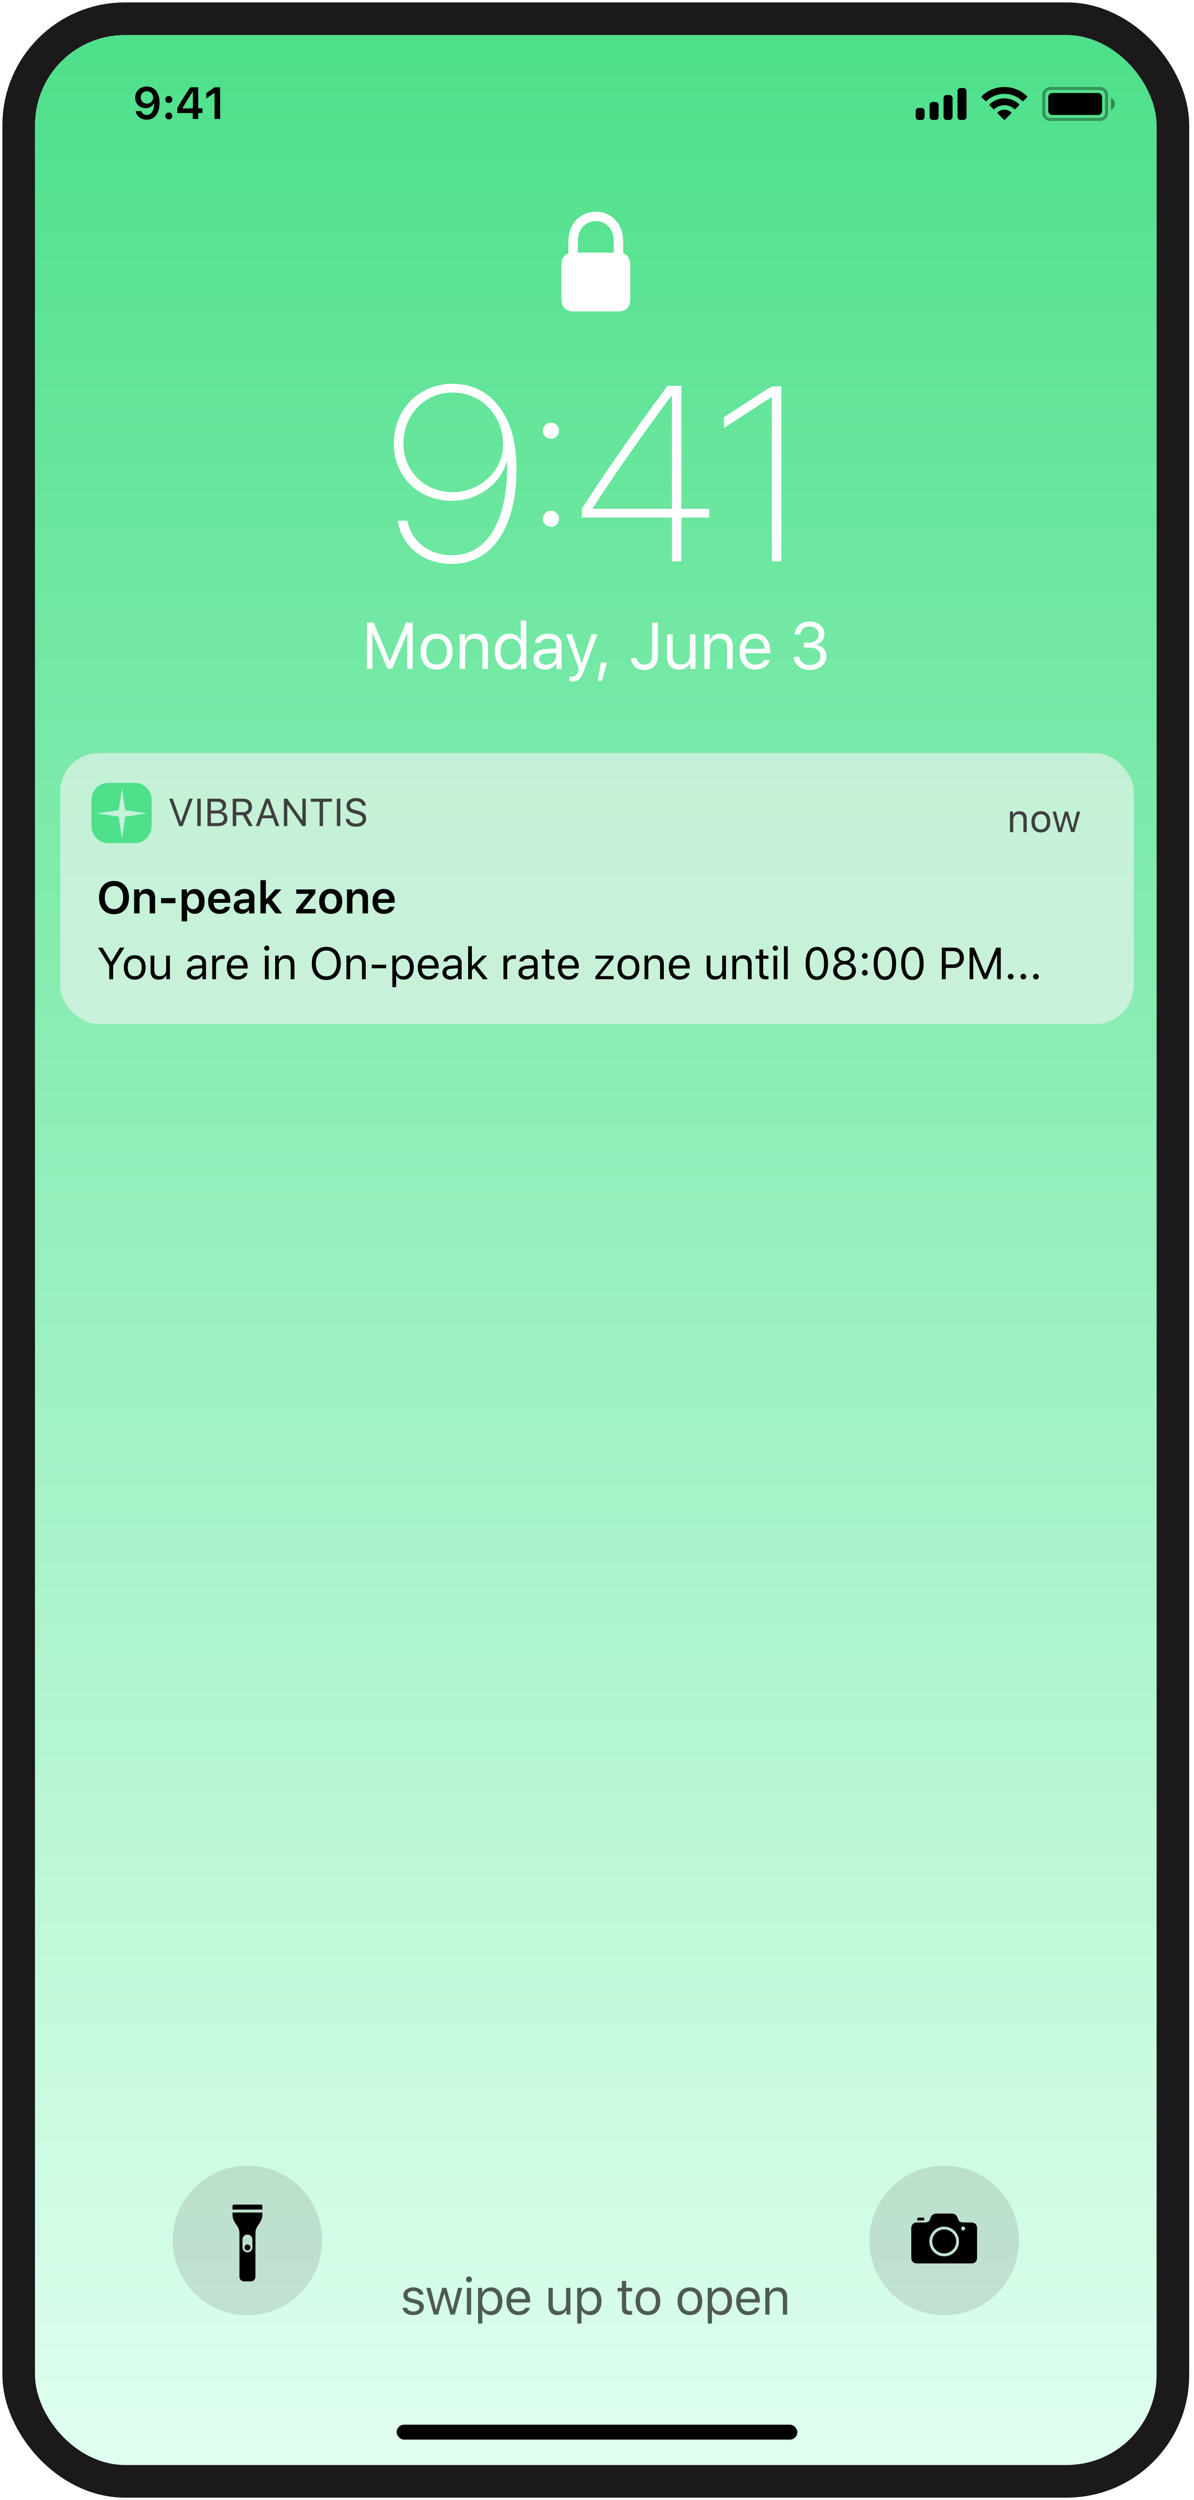
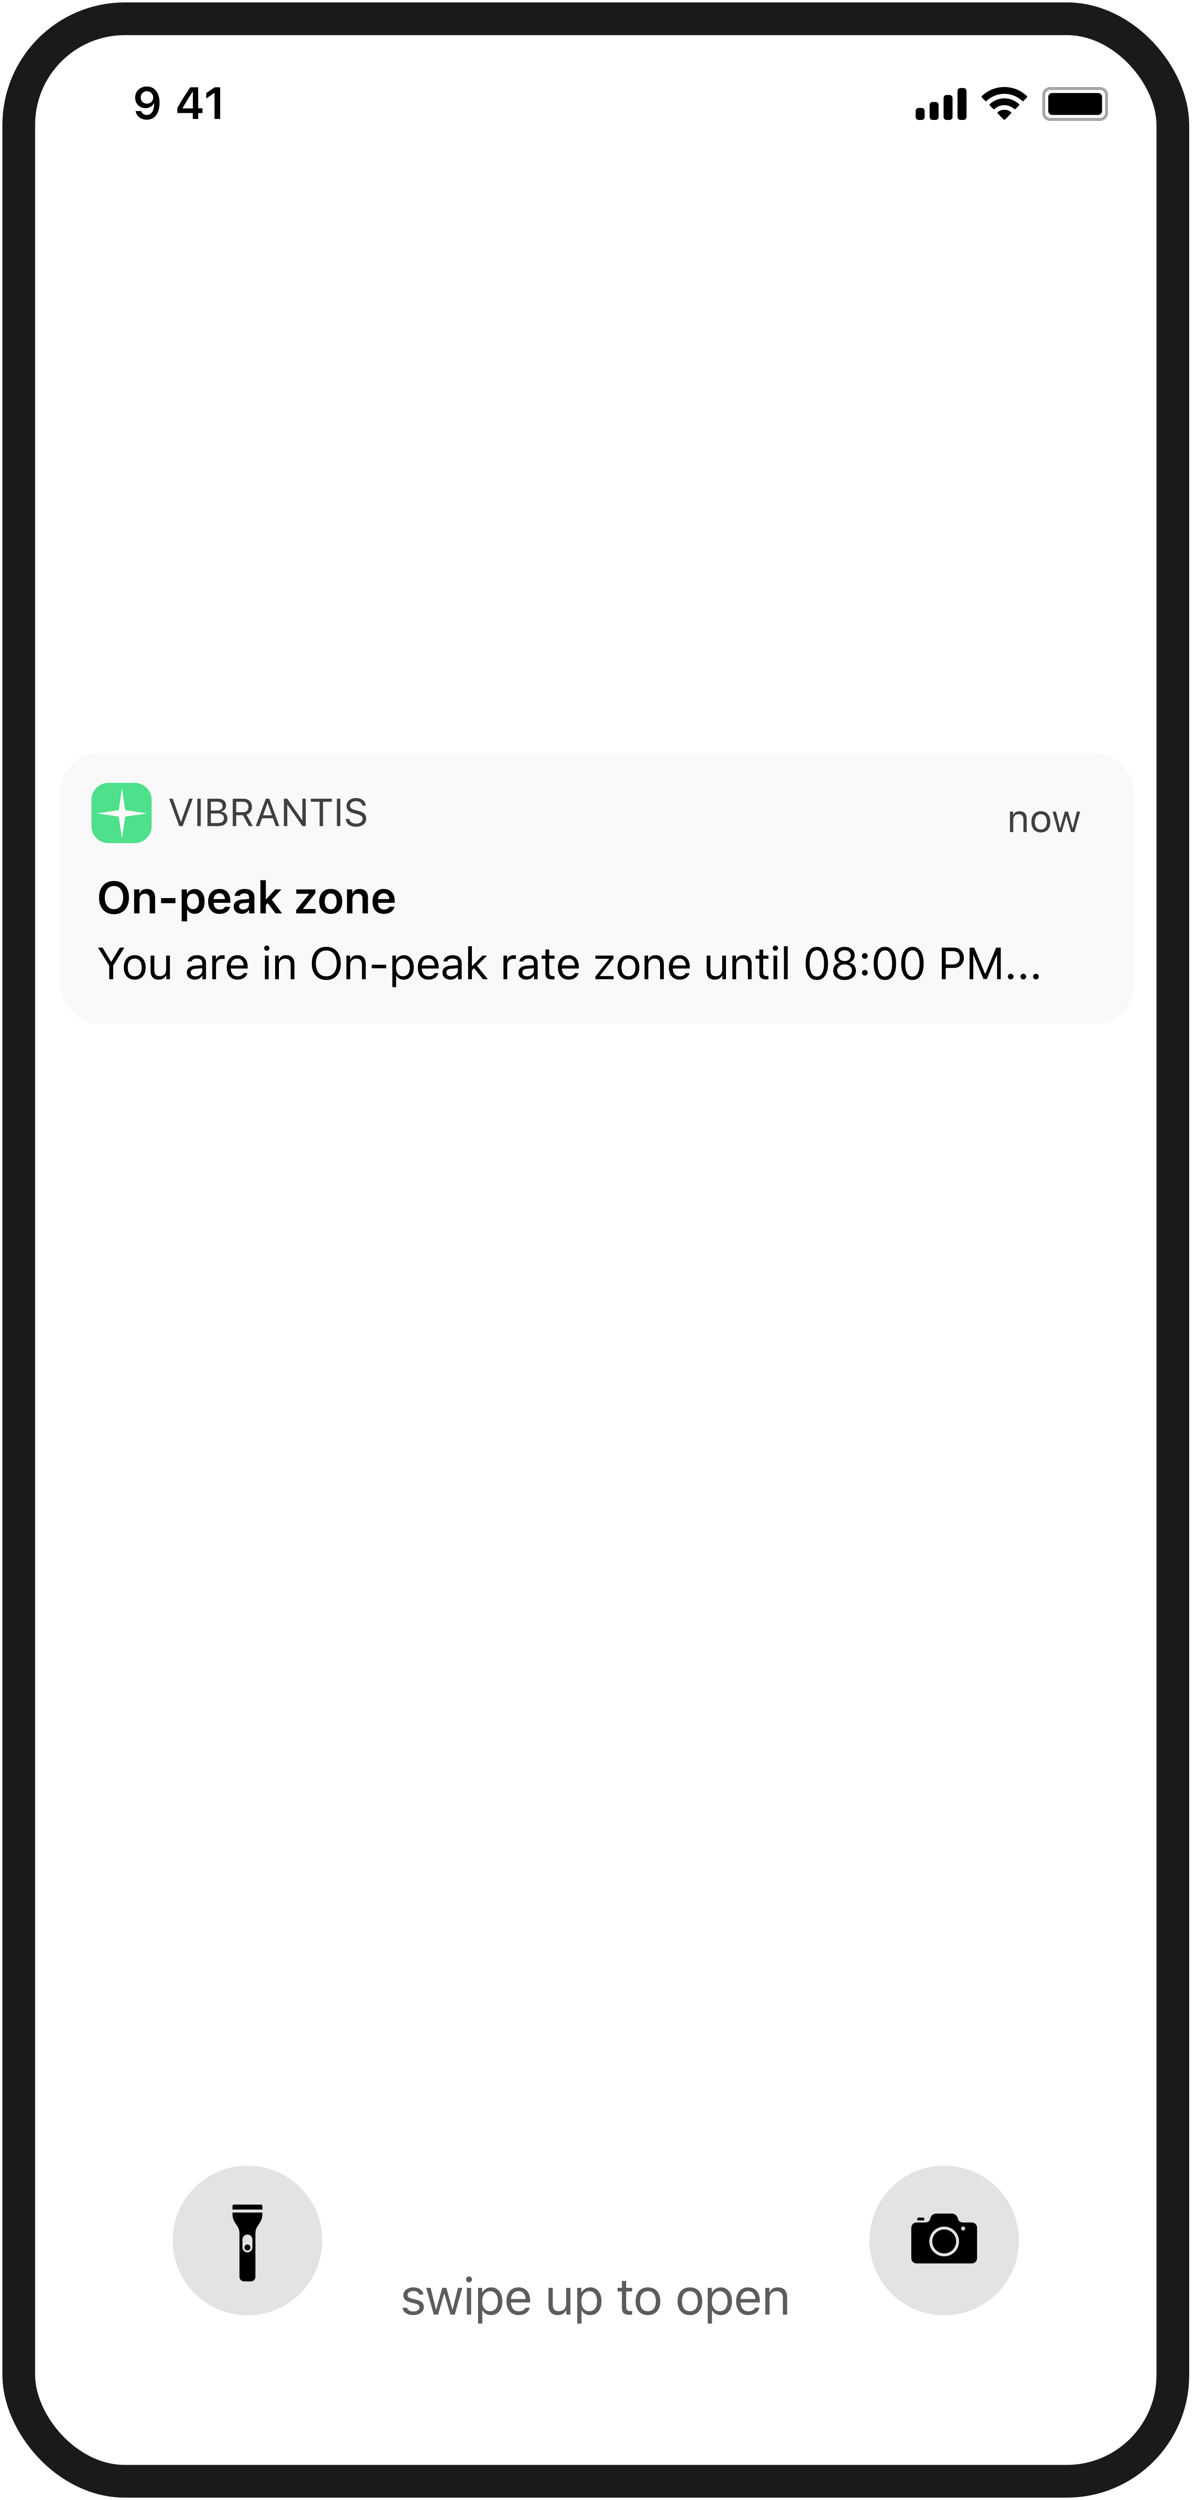
<svg xmlns="http://www.w3.org/2000/svg" width="238" height="498" viewBox="0 0 238 498" fill="none">
  <rect x="3.74" y="3.74" width="230.042" height="490.52" rx="21.142" stroke="#1B191A" stroke-width="6.52" />
  <g clip-path="url(#clip0_74_1530)">
-     <rect x="7" y="7" width="223.522" height="484" fill="url(#paint0_linear_74_1530)" />
-     <rect x="79.066" y="482.985" width="79.872" height="2.98" rx="1.49" fill="black" />
    <path opacity="0.64" d="M80.398 457.189C80.398 456.747 80.588 456.378 80.968 456.081C81.347 455.784 81.82 455.636 82.388 455.636C82.945 455.636 83.405 455.764 83.768 456.022C84.131 456.279 84.34 456.627 84.396 457.066H83.555C83.496 456.848 83.364 456.676 83.159 456.551C82.958 456.422 82.699 456.358 82.383 456.358C82.063 456.358 81.794 456.432 81.576 456.581C81.362 456.729 81.254 456.921 81.254 457.155C81.254 457.336 81.329 457.488 81.477 457.61C81.629 457.729 81.863 457.826 82.18 457.902L83.001 458.1C83.509 458.222 83.883 458.398 84.124 458.629C84.368 458.86 84.49 459.165 84.49 459.545C84.49 460.016 84.287 460.404 83.882 460.707C83.476 461.007 82.966 461.157 82.353 461.157C81.759 461.157 81.273 461.026 80.893 460.762C80.514 460.498 80.301 460.145 80.255 459.703H81.131C81.203 459.934 81.347 460.115 81.561 460.247C81.776 460.376 82.049 460.44 82.383 460.44C82.742 460.44 83.037 460.363 83.268 460.208C83.499 460.052 83.615 459.853 83.615 459.609C83.615 459.246 83.333 458.995 82.769 458.857L81.853 458.634C81.349 458.512 80.979 458.337 80.745 458.11C80.514 457.879 80.398 457.572 80.398 457.189ZM92.144 455.73L90.65 461.063H89.784L88.591 456.937H88.512L87.325 461.063H86.464L84.969 455.73H85.83L86.879 459.995H86.959L88.151 455.73H88.967L90.16 459.995H90.239L91.288 455.73H92.144ZM93.058 461.063V455.73H93.909V461.063H93.058ZM93.904 454.473C93.789 454.589 93.649 454.646 93.484 454.646C93.319 454.646 93.179 454.589 93.063 454.473C92.948 454.354 92.89 454.214 92.89 454.053C92.89 453.891 92.948 453.752 93.063 453.637C93.179 453.518 93.319 453.459 93.484 453.459C93.649 453.459 93.789 453.518 93.904 453.637C94.02 453.752 94.078 453.891 94.078 454.053C94.078 454.214 94.02 454.354 93.904 454.473ZM97.887 455.636C98.566 455.636 99.109 455.886 99.514 456.388C99.923 456.889 100.128 457.559 100.128 458.397C100.128 459.231 99.923 459.901 99.514 460.405C99.105 460.907 98.563 461.157 97.887 461.157C97.507 461.157 97.171 461.08 96.877 460.925C96.584 460.767 96.364 460.546 96.219 460.262H96.14V462.845H95.289V455.73H96.1V456.62H96.18C96.351 456.314 96.587 456.073 96.887 455.898C97.191 455.723 97.524 455.636 97.887 455.636ZM97.684 460.391C98.172 460.391 98.555 460.214 98.832 459.861C99.109 459.508 99.247 459.02 99.247 458.397C99.247 457.773 99.109 457.285 98.832 456.932C98.558 456.579 98.177 456.403 97.689 456.403C97.207 456.403 96.825 456.582 96.541 456.942C96.257 457.298 96.115 457.783 96.115 458.397C96.115 459.007 96.255 459.492 96.536 459.851C96.82 460.211 97.202 460.391 97.684 460.391ZM103.348 456.388C102.923 456.388 102.573 456.531 102.299 456.818C102.025 457.105 101.872 457.485 101.839 457.956H104.778C104.768 457.485 104.633 457.105 104.372 456.818C104.112 456.531 103.77 456.388 103.348 456.388ZM104.753 459.683H105.604C105.476 460.145 105.213 460.506 104.818 460.767C104.425 461.027 103.939 461.157 103.358 461.157C102.619 461.157 102.034 460.91 101.602 460.415C101.17 459.917 100.953 459.246 100.953 458.402C100.953 457.56 101.171 456.889 101.607 456.388C102.042 455.886 102.626 455.636 103.358 455.636C104.077 455.636 104.643 455.875 105.055 456.353C105.467 456.831 105.674 457.486 105.674 458.317V458.644H101.839V458.684C101.862 459.211 102.011 459.63 102.284 459.94C102.561 460.25 102.926 460.405 103.378 460.405C104.067 460.405 104.526 460.165 104.753 459.683ZM113.697 455.73V461.063H112.886V460.227H112.807C112.672 460.527 112.464 460.758 112.183 460.92C111.903 461.078 111.56 461.157 111.154 461.157C110.561 461.157 110.109 460.988 109.799 460.648C109.488 460.308 109.333 459.82 109.333 459.183V455.73H110.184V458.976C110.184 459.46 110.28 459.817 110.471 460.044C110.663 460.269 110.97 460.381 111.392 460.381C111.857 460.381 112.215 460.25 112.465 459.99C112.719 459.726 112.846 459.358 112.846 458.886V455.73H113.697ZM117.655 455.636C118.334 455.636 118.877 455.886 119.283 456.388C119.692 456.889 119.896 457.559 119.896 458.397C119.896 459.231 119.692 459.901 119.283 460.405C118.874 460.907 118.331 461.157 117.655 461.157C117.276 461.157 116.939 461.08 116.645 460.925C116.352 460.767 116.133 460.546 115.987 460.262H115.908V462.845H115.057V455.73H115.869V456.62H115.948C116.119 456.314 116.355 456.073 116.655 455.898C116.959 455.723 117.292 455.636 117.655 455.636ZM117.452 460.391C117.94 460.391 118.323 460.214 118.6 459.861C118.877 459.508 119.015 459.02 119.015 458.397C119.015 457.773 118.877 457.285 118.6 456.932C118.326 456.579 117.945 456.403 117.457 456.403C116.975 456.403 116.593 456.582 116.309 456.942C116.025 457.298 115.884 457.783 115.884 458.397C115.884 459.007 116.024 459.492 116.304 459.851C116.588 460.211 116.97 460.391 117.452 460.391ZM123.962 454.349H124.813V455.73H126V456.442H124.813V459.46C124.813 459.774 124.875 460.001 125.001 460.143C125.126 460.285 125.327 460.356 125.604 460.356C125.726 460.356 125.858 460.349 126 460.336V461.054C125.812 461.087 125.646 461.103 125.5 461.103C124.95 461.103 124.555 460.993 124.318 460.772C124.08 460.551 123.962 460.186 123.962 459.678V456.442H123.101V455.73H123.962V454.349ZM130.952 460.42C130.513 460.912 129.915 461.157 129.156 461.157C128.397 461.157 127.797 460.912 127.355 460.42C126.916 459.925 126.697 459.251 126.697 458.397C126.697 457.539 126.916 456.864 127.355 456.373C127.794 455.882 128.394 455.636 129.156 455.636C129.918 455.636 130.518 455.882 130.957 456.373C131.396 456.864 131.615 457.539 131.615 458.397C131.615 459.251 131.394 459.925 130.952 460.42ZM127.988 459.871C128.262 460.217 128.651 460.391 129.156 460.391C129.661 460.391 130.05 460.217 130.324 459.871C130.598 459.521 130.734 459.03 130.734 458.397C130.734 457.763 130.598 457.273 130.324 456.927C130.05 456.578 129.661 456.403 129.156 456.403C128.651 456.403 128.262 456.578 127.988 456.927C127.715 457.273 127.578 457.763 127.578 458.397C127.578 459.03 127.715 459.521 127.988 459.871ZM139.312 460.42C138.874 460.912 138.275 461.157 137.516 461.157C136.758 461.157 136.157 460.912 135.715 460.42C135.277 459.925 135.057 459.251 135.057 458.397C135.057 457.539 135.277 456.864 135.715 456.373C136.154 455.882 136.754 455.636 137.516 455.636C138.278 455.636 138.879 455.882 139.317 456.373C139.756 456.864 139.975 457.539 139.975 458.397C139.975 459.251 139.754 459.925 139.312 460.42ZM136.349 459.871C136.622 460.217 137.012 460.391 137.516 460.391C138.021 460.391 138.41 460.217 138.684 459.871C138.958 459.521 139.095 459.03 139.095 458.397C139.095 457.763 138.958 457.273 138.684 456.927C138.41 456.578 138.021 456.403 137.516 456.403C137.012 456.403 136.622 456.578 136.349 456.927C136.075 457.273 135.938 457.763 135.938 458.397C135.938 459.03 136.075 459.521 136.349 459.871ZM143.666 455.636C144.345 455.636 144.888 455.886 145.293 456.388C145.702 456.889 145.907 457.559 145.907 458.397C145.907 459.231 145.702 459.901 145.293 460.405C144.884 460.907 144.342 461.157 143.666 461.157C143.286 461.157 142.95 461.08 142.656 460.925C142.363 460.767 142.143 460.546 141.998 460.262H141.919V462.845H141.068V455.73H141.879V456.62H141.959C142.13 456.314 142.366 456.073 142.666 455.898C142.97 455.723 143.303 455.636 143.666 455.636ZM143.463 460.391C143.951 460.391 144.334 460.214 144.611 459.861C144.888 459.508 145.026 459.02 145.026 458.397C145.026 457.773 144.888 457.285 144.611 456.932C144.337 456.579 143.956 456.403 143.468 456.403C142.986 456.403 142.604 456.582 142.32 456.942C142.036 457.298 141.894 457.783 141.894 458.397C141.894 459.007 142.035 459.492 142.315 459.851C142.599 460.211 142.981 460.391 143.463 460.391ZM149.127 456.388C148.702 456.388 148.352 456.531 148.078 456.818C147.804 457.105 147.651 457.485 147.618 457.956H150.557C150.547 457.485 150.412 457.105 150.151 456.818C149.891 456.531 149.549 456.388 149.127 456.388ZM150.532 459.683H151.383C151.255 460.145 150.993 460.506 150.597 460.767C150.204 461.027 149.718 461.157 149.137 461.157C148.398 461.157 147.813 460.91 147.381 460.415C146.949 459.917 146.732 459.246 146.732 458.402C146.732 457.56 146.95 456.889 147.386 456.388C147.821 455.886 148.405 455.636 149.137 455.636C149.856 455.636 150.422 455.875 150.834 456.353C151.246 456.831 151.453 457.486 151.453 458.317V458.644H147.618V458.684C147.641 459.211 147.79 459.63 148.063 459.94C148.341 460.25 148.705 460.405 149.157 460.405C149.846 460.405 150.305 460.165 150.532 459.683ZM152.545 461.063V455.73H153.357V456.571H153.436C153.72 455.947 154.254 455.636 155.039 455.636C155.636 455.636 156.096 455.807 156.419 456.15C156.743 456.49 156.904 456.977 156.904 457.61V461.063H156.053V457.818C156.053 457.339 155.949 456.985 155.742 456.754C155.537 456.52 155.222 456.403 154.797 456.403C154.368 456.403 154.026 456.538 153.772 456.808C153.522 457.076 153.396 457.442 153.396 457.907V461.063H152.545Z" fill="black" />
    <path opacity="0.33" fill-rule="evenodd" clip-rule="evenodd" d="M188.204 461.197C196.434 461.197 203.106 454.525 203.106 446.295C203.106 438.065 196.434 431.394 188.204 431.394C179.974 431.394 173.303 438.065 173.303 446.295C173.303 454.525 179.974 461.197 188.204 461.197Z" fill="#5F5858" fill-opacity="0.5" />
    <path fill-rule="evenodd" clip-rule="evenodd" d="M188.207 444.098C186.892 444.098 185.826 445.167 185.826 446.486C185.826 447.803 186.892 448.873 188.207 448.873C189.523 448.873 190.588 447.803 190.588 446.486C190.588 445.167 189.523 444.098 188.207 444.098V444.098ZM191.987 444.306C191.767 444.306 191.589 444.126 191.589 443.905C191.589 443.683 191.767 443.503 191.987 443.503C192.206 443.503 192.384 443.683 192.384 443.905C192.384 444.126 192.206 444.306 191.987 444.306V444.306ZM188.205 449.456C186.572 449.456 185.25 448.13 185.25 446.494C185.25 444.859 186.572 443.533 188.205 443.533C189.837 443.533 191.16 444.859 191.16 446.494C191.16 448.13 189.837 449.456 188.205 449.456V449.456ZM194.759 444.173C194.759 444.117 194.759 444.061 194.759 444.006C194.759 443.959 194.758 443.912 194.757 443.865C194.754 443.763 194.748 443.614 194.73 443.512C194.712 443.41 194.682 443.36 194.635 443.266C194.589 443.175 194.529 443.091 194.456 443.018C194.385 442.945 194.301 442.885 194.211 442.838C194.118 442.791 194.024 442.76 193.922 442.742C193.822 442.723 193.72 442.717 193.619 442.715C193.572 442.714 193.526 442.713 193.479 442.713C193.425 442.712 193.369 442.712 193.314 442.712H192.87H191.986C191.899 442.708 191.812 442.709 191.726 442.693C191.61 442.672 191.502 442.629 191.397 442.574C191.294 442.521 191.2 442.454 191.117 442.37C191.036 442.287 190.932 441.902 190.85 441.708C190.823 441.647 190.814 441.612 190.79 441.565C190.738 441.461 190.668 441.364 190.587 441.28C190.505 441.197 190.41 441.126 190.307 441.073C190.202 441.018 190.094 440.984 189.978 440.963C189.864 440.942 189.747 440.936 189.631 440.932C189.578 440.93 186.789 440.93 186.736 440.932C186.621 440.936 186.504 440.942 186.391 440.963C186.275 440.984 186.167 441.018 186.061 441.073C185.958 441.126 185.864 441.196 185.781 441.28C185.699 441.363 185.631 441.46 185.578 441.565C185.555 441.612 185.535 441.659 185.519 441.707C185.436 441.914 185.335 442.28 185.253 442.364C185.172 442.447 185.077 442.515 184.973 442.568C184.868 442.624 184.76 442.666 184.645 442.687C184.53 442.708 184.414 442.706 184.298 442.709C184.245 442.711 184.304 442.711 184.251 442.712C184.188 442.712 184.125 442.712 184.062 442.712H183.536H183.091C183.036 442.712 182.982 442.712 182.926 442.713C182.88 442.713 182.833 442.714 182.787 442.715C182.685 442.717 182.583 442.723 182.483 442.742C182.381 442.76 182.287 442.791 182.195 442.838C182.104 442.885 182.021 442.945 181.949 443.018C181.877 443.091 181.817 443.175 181.771 443.266C181.724 443.36 181.694 443.455 181.676 443.558C181.658 443.659 181.651 443.763 181.649 443.865C181.648 443.912 181.648 443.959 181.647 444.006C181.646 444.061 181.646 444.117 181.646 444.173V444.467V448.955V449.405C181.646 449.461 181.646 449.516 181.647 449.572C181.648 449.62 181.648 449.666 181.649 449.713C181.651 449.816 181.658 449.918 181.676 450.02C181.694 450.123 181.724 450.218 181.771 450.312C181.817 450.403 181.877 450.487 181.949 450.56C182.021 450.632 182.104 450.693 182.195 450.74C182.287 450.787 182.381 450.818 182.483 450.836C182.583 450.855 182.685 450.861 182.787 450.863C182.833 450.864 182.88 450.865 182.926 450.865C182.982 450.865 183.036 450.865 183.091 450.865H193.314C193.369 450.865 193.425 450.865 193.479 450.865C193.526 450.865 193.572 450.864 193.619 450.863C193.72 450.861 193.822 450.855 193.922 450.836C194.024 450.818 194.118 450.787 194.211 450.74C194.301 450.693 194.385 450.632 194.456 450.56C194.529 450.487 194.589 450.403 194.635 450.312C194.682 450.218 194.712 450.123 194.73 450.02C194.748 449.918 194.754 449.816 194.757 449.713C194.758 449.666 194.759 449.62 194.759 449.572C194.759 449.516 194.759 449.461 194.759 449.405V448.955V444.623V444.173ZM182.917 442.314H184.151C184.193 442.314 184.228 442.279 184.228 442.237V441.976C184.228 441.968 184.228 441.959 184.227 441.95C184.227 441.931 184.225 441.912 184.222 441.894C184.219 441.875 184.214 441.857 184.205 441.839C184.196 441.823 184.186 441.807 184.173 441.794C184.159 441.78 184.144 441.769 184.128 441.761C184.111 441.752 184.093 441.746 184.075 441.743C184.056 441.739 184.038 441.738 184.019 441.737C184.011 441.737 184.002 441.737 183.994 441.737H183.077C183.069 441.737 183.06 441.737 183.052 441.737C183.033 441.738 183.015 441.739 182.997 441.743C182.978 441.746 182.961 441.752 182.944 441.761C182.927 441.769 182.912 441.78 182.899 441.794C182.886 441.807 182.876 441.823 182.867 441.839C182.858 441.857 182.853 441.875 182.849 441.894C182.846 441.912 182.845 441.931 182.845 441.95C182.844 441.959 182.842 441.968 182.842 441.976C182.842 441.986 182.841 441.997 182.841 442.007V442.237C182.841 442.279 182.876 442.314 182.917 442.314V442.314Z" fill="black" />
    <path opacity="0.33" fill-rule="evenodd" clip-rule="evenodd" d="M49.321 461.197C57.551 461.197 64.223 454.525 64.223 446.295C64.223 438.065 57.551 431.394 49.321 431.394C41.092 431.394 34.42 438.065 34.42 446.295C34.42 454.525 41.092 461.197 49.321 461.197Z" fill="#5F5858" fill-opacity="0.5" />
    <path fill-rule="evenodd" clip-rule="evenodd" d="M49.918 447.686C49.918 448.015 49.652 448.281 49.323 448.281C48.994 448.281 48.727 448.015 48.727 447.686C48.727 447.357 48.994 447.09 49.323 447.09C49.652 447.09 49.918 447.357 49.918 447.686V447.686ZM48.327 446.109V447.673C48.327 448.223 48.773 448.668 49.322 448.668C49.872 448.668 50.318 448.223 50.318 447.673V446.109C50.318 445.559 49.872 445.114 49.322 445.114C48.773 445.114 48.327 445.559 48.327 446.109V446.109ZM49.472 440.732H52.303C52.303 441.487 52.302 442.08 51.557 443.117C50.968 443.937 50.912 444.29 50.912 445.202V452.206V453.399V453.547C50.912 454.041 50.512 454.441 50.018 454.441H48.627C48.133 454.441 47.733 454.041 47.733 453.547V453.399V452.206V445.202C47.733 444.29 47.677 443.937 47.087 443.117C46.342 442.08 46.342 441.487 46.342 440.732H49.174H49.472ZM46.342 439.441C46.342 439.276 46.475 439.143 46.64 439.143H52.005C52.169 439.143 52.303 439.276 52.303 439.441V440.136H46.342V439.441Z" fill="black" />
    <path d="M82.263 133.251H81.188V126.195H81.111L78.198 133.187H77.224L74.311 126.195H74.234V133.251H73.158V124.011H74.497L77.66 131.657H77.762L80.925 124.011H82.263V133.251ZM89.342 132.419C88.774 133.055 87.999 133.373 87.017 133.373C86.035 133.373 85.259 133.055 84.687 132.419C84.119 131.778 83.835 130.905 83.835 129.8C83.835 128.69 84.119 127.817 84.687 127.181C85.254 126.545 86.031 126.227 87.017 126.227C88.003 126.227 88.78 126.545 89.348 127.181C89.916 127.817 90.2 128.69 90.2 129.8C90.2 130.905 89.914 131.778 89.342 132.419ZM85.506 131.708C85.861 132.156 86.364 132.38 87.017 132.38C87.67 132.38 88.174 132.156 88.528 131.708C88.883 131.255 89.06 130.619 89.06 129.8C89.06 128.98 88.883 128.346 88.528 127.898C88.174 127.446 87.67 127.219 87.017 127.219C86.364 127.219 85.861 127.446 85.506 127.898C85.152 128.346 84.975 128.98 84.975 129.8C84.975 130.619 85.152 131.255 85.506 131.708ZM91.63 133.251V126.349H92.68V127.437H92.783C93.15 126.63 93.841 126.227 94.858 126.227C95.63 126.227 96.226 126.449 96.644 126.893C97.062 127.332 97.271 127.962 97.271 128.782V133.251H96.17V129.051C96.17 128.432 96.036 127.973 95.767 127.674C95.502 127.371 95.094 127.219 94.544 127.219C93.989 127.219 93.547 127.394 93.218 127.744C92.894 128.09 92.732 128.564 92.732 129.166V133.251H91.63ZM101.545 133.373C100.661 133.373 99.957 133.048 99.432 132.399C98.907 131.751 98.645 130.884 98.645 129.8C98.645 128.72 98.907 127.855 99.432 127.207C99.961 126.553 100.666 126.227 101.545 126.227C102.027 126.227 102.459 126.336 102.839 126.553C103.223 126.767 103.513 127.061 103.709 127.437H103.805V123.608H104.907V133.251H103.857V132.15H103.754C103.536 132.534 103.233 132.835 102.845 133.052C102.456 133.266 102.023 133.373 101.545 133.373ZM101.801 127.219C101.174 127.219 100.681 127.45 100.322 127.911C99.964 128.368 99.784 128.997 99.784 129.8C99.784 130.607 99.961 131.238 100.316 131.695C100.674 132.152 101.169 132.38 101.801 132.38C102.429 132.38 102.924 132.15 103.287 131.689C103.65 131.228 103.831 130.598 103.831 129.8C103.831 129.01 103.647 128.383 103.28 127.917C102.917 127.452 102.424 127.219 101.801 127.219ZM108.873 132.406C109.441 132.406 109.91 132.241 110.282 131.913C110.657 131.584 110.845 131.172 110.845 130.677V130.043L108.988 130.165C108.467 130.199 108.085 130.308 107.842 130.491C107.599 130.675 107.477 130.942 107.477 131.292C107.477 131.637 107.607 131.911 107.868 132.111C108.128 132.308 108.463 132.406 108.873 132.406ZM108.668 133.373C107.989 133.373 107.43 133.187 106.991 132.816C106.555 132.44 106.337 131.941 106.337 131.317C106.337 130.703 106.555 130.22 106.991 129.87C107.426 129.52 108.047 129.322 108.854 129.275L110.845 129.153V128.526C110.845 128.099 110.713 127.772 110.448 127.546C110.183 127.32 109.795 127.207 109.283 127.207C108.869 127.207 108.525 127.281 108.252 127.431C107.979 127.58 107.804 127.791 107.727 128.065H106.613C106.685 127.514 106.969 127.07 107.464 126.733C107.964 126.396 108.583 126.227 109.321 126.227C110.158 126.227 110.805 126.43 111.261 126.835C111.718 127.241 111.946 127.804 111.946 128.526V133.251H110.896V132.233H110.794C110.572 132.6 110.277 132.882 109.91 133.078C109.543 133.274 109.129 133.373 108.668 133.373ZM114.018 135.748C113.843 135.748 113.678 135.735 113.524 135.71V134.768C113.635 134.79 113.789 134.8 113.986 134.8C114.306 134.8 114.56 134.715 114.747 134.544C114.94 134.374 115.108 134.081 115.253 133.667L115.381 133.257L112.827 126.349H114.018L115.913 132.028H116.015L117.904 126.349H119.076L116.38 133.674C116.086 134.472 115.772 135.016 115.439 135.306C115.106 135.601 114.632 135.748 114.018 135.748ZM119.988 135.601H119.162L119.77 131.958H120.993L119.988 135.601ZM125.801 131.093H126.947C126.96 131.482 127.103 131.798 127.376 132.041C127.65 132.284 128.002 132.406 128.433 132.406C128.928 132.406 129.308 132.259 129.573 131.964C129.842 131.665 129.976 131.234 129.976 130.671V124.011H131.129V130.677C131.129 131.556 130.89 132.241 130.411 132.732C129.933 133.223 129.276 133.469 128.439 133.469C127.662 133.469 127.029 133.249 126.538 132.809C126.047 132.369 125.801 131.798 125.801 131.093ZM138.629 126.349V133.251H137.579V132.169H137.477C137.302 132.557 137.033 132.856 136.67 133.065C136.307 133.27 135.863 133.373 135.338 133.373C134.57 133.373 133.985 133.153 133.584 132.713C133.183 132.273 132.982 131.642 132.982 130.818V126.349H134.083V130.549C134.083 131.176 134.207 131.637 134.455 131.932C134.702 132.222 135.099 132.367 135.646 132.367C136.248 132.367 136.711 132.199 137.035 131.862C137.364 131.52 137.528 131.044 137.528 130.434V126.349H138.629ZM140.406 133.251V126.349H141.456V127.437H141.558C141.926 126.63 142.617 126.227 143.633 126.227C144.406 126.227 145.001 126.449 145.419 126.893C145.838 127.332 146.047 127.962 146.047 128.782V133.251H144.946V129.051C144.946 128.432 144.811 127.973 144.542 127.674C144.278 127.371 143.87 127.219 143.319 127.219C142.764 127.219 142.323 127.394 141.994 127.744C141.669 128.09 141.507 128.564 141.507 129.166V133.251H140.406ZM150.519 127.2C149.969 127.2 149.516 127.386 149.162 127.757C148.807 128.129 148.609 128.619 148.566 129.23H152.37C152.357 128.619 152.182 128.129 151.845 127.757C151.507 127.386 151.066 127.2 150.519 127.2ZM152.338 131.465H153.439C153.272 132.062 152.933 132.53 152.421 132.867C151.913 133.204 151.283 133.373 150.532 133.373C149.576 133.373 148.818 133.052 148.259 132.412C147.7 131.768 147.42 130.899 147.42 129.806C147.42 128.718 147.702 127.849 148.265 127.2C148.829 126.551 149.584 126.227 150.532 126.227C151.463 126.227 152.195 126.536 152.728 127.155C153.262 127.774 153.529 128.622 153.529 129.697V130.12H148.566V130.171C148.596 130.854 148.788 131.396 149.143 131.798C149.501 132.199 149.973 132.399 150.558 132.399C151.45 132.399 152.043 132.088 152.338 131.465ZM160.245 128.993V128.007H161.365C161.89 128.007 162.319 127.853 162.652 127.546C162.989 127.239 163.158 126.846 163.158 126.368C163.158 125.898 162.996 125.52 162.671 125.234C162.347 124.944 161.918 124.799 161.384 124.799C160.851 124.799 160.42 124.94 160.091 125.222C159.762 125.499 159.575 125.885 159.528 126.381H158.407C158.467 125.578 158.766 124.946 159.303 124.485C159.841 124.024 160.55 123.794 161.429 123.794C161.959 123.794 162.445 123.903 162.889 124.12C163.337 124.334 163.69 124.626 163.946 124.998C164.202 125.369 164.33 125.774 164.33 126.214C164.33 126.765 164.187 127.23 163.901 127.61C163.615 127.99 163.218 128.242 162.71 128.366V128.468C163.337 128.549 163.83 128.795 164.189 129.204C164.548 129.61 164.727 130.128 164.727 130.76C164.727 131.52 164.413 132.162 163.786 132.688C163.158 133.208 162.388 133.469 161.474 133.469C160.535 133.469 159.769 133.23 159.175 132.752C158.582 132.269 158.264 131.633 158.221 130.843H159.335C159.387 131.334 159.604 131.727 159.989 132.022C160.373 132.316 160.864 132.463 161.461 132.463C162.067 132.463 162.565 132.301 162.953 131.977C163.346 131.652 163.542 131.236 163.542 130.728C163.542 130.195 163.352 129.772 162.972 129.46C162.592 129.149 162.074 128.993 161.416 128.993H160.245Z" fill="white" />
    <path d="M133.934 111.818V103.098H115.986V101.334C120.866 93.773 126.059 86.309 133.065 76.864L135.819 76.84V101.359H141.35V103.098H135.819V111.818H133.934ZM118.088 101.31V101.359H133.934V78.772H133.886C127.726 86.985 122.484 94.546 118.088 101.31ZM153.865 111.818V79.11H153.817C152.03 80.197 146.643 83.772 144.299 85.246V83.12C146.522 81.719 151.45 78.41 153.865 76.96H155.75V111.818H153.865Z" fill="white" />
    <path d="M109.824 87.403C110.693 87.403 111.418 86.679 111.418 85.785C111.418 84.915 110.693 84.19 109.824 84.19C108.93 84.19 108.205 84.915 108.205 85.785C108.205 86.679 108.93 87.403 109.824 87.403ZM109.824 104.948C110.693 104.948 111.418 104.223 111.418 103.329C111.418 102.46 110.693 101.735 109.824 101.735C108.93 101.735 108.205 102.46 108.205 103.329C108.205 104.223 108.93 104.948 109.824 104.948Z" fill="white" />
    <path d="M90.097 112.326C84.275 112.326 80.072 108.799 79.275 103.726H81.207C81.932 107.663 85.314 110.611 90.097 110.611C96.957 110.611 100.895 104.137 101.088 93.725C101.112 93.169 101.088 92.445 101.064 91.865C101.064 91.865 101.064 91.865 101.04 91.865H101.016C99.856 96.334 95.291 99.764 90.073 99.764C83.381 99.764 78.502 94.86 78.502 88.41C78.502 81.574 83.454 76.453 90.242 76.453C94.3 76.453 97.634 78.265 99.76 81.429C101.861 84.256 102.948 88.29 102.948 93.483C102.948 105.03 98.117 112.326 90.097 112.326ZM90.266 98.049C95.774 98.049 100.291 93.653 100.291 88.604C100.291 82.806 95.967 78.192 90.266 78.192C84.638 78.192 80.41 82.637 80.41 88.386C80.41 93.725 84.517 98.049 90.266 98.049Z" fill="white" />
    <path fill-rule="evenodd" clip-rule="evenodd" d="M122.148 50.314H115.377C115.308 50.314 115.242 50.314 115.177 50.314V48.96C115.177 48.147 115.183 47.547 115.305 46.943C115.423 46.361 115.64 45.858 115.968 45.421C116.629 44.542 117.668 44.036 118.762 44.036C119.857 44.036 120.896 44.542 121.556 45.421C121.885 45.858 122.102 46.361 122.22 46.943C122.342 47.547 122.347 48.147 122.347 48.96V50.314C122.283 50.314 122.217 50.314 122.148 50.314V50.314ZM125.618 53.8C125.618 53.34 125.618 52.98 125.613 52.746C125.607 52.489 125.593 52.271 125.556 52.061C125.48 51.633 125.305 51.253 124.994 50.94C124.771 50.716 124.512 50.563 124.227 50.466V48.96C124.227 48.048 124.219 47.271 124.034 46.44C123.854 45.637 123.527 44.901 123.026 44.252C122.016 42.942 120.44 42.167 118.763 42.167C117.086 42.167 115.509 42.942 114.5 44.252C113.999 44.901 113.671 45.637 113.492 46.44C113.307 47.271 113.298 48.048 113.298 48.96V50.466C113.013 50.563 112.755 50.716 112.532 50.94C112.221 51.253 112.046 51.633 111.97 52.061C111.933 52.271 111.919 52.489 111.913 52.746C111.907 52.98 111.908 53.34 111.908 53.8V58.549C111.908 59.009 111.907 59.368 111.913 59.603C111.919 59.86 111.933 60.078 111.97 60.288C112.046 60.715 112.221 61.096 112.532 61.408C112.843 61.721 113.222 61.896 113.647 61.973C113.856 62.01 114.073 62.025 114.329 62.03C114.562 62.036 114.92 62.035 115.377 62.035H122.148C122.606 62.035 122.964 62.036 123.197 62.03C123.453 62.025 123.67 62.01 123.879 61.973C124.304 61.896 124.683 61.721 124.994 61.408C125.305 61.096 125.48 60.715 125.556 60.288C125.593 60.078 125.607 59.86 125.613 59.603C125.618 59.368 125.618 59.009 125.618 58.549V53.8Z" fill="white" />
    <path opacity="0.35" d="M209.343 17.631H219.278C219.991 17.631 220.569 18.209 220.569 18.922V22.499C220.569 23.212 219.991 23.79 219.278 23.79H209.343C208.63 23.79 208.052 23.212 208.052 22.499V18.922C208.052 18.209 208.63 17.631 209.343 17.631Z" stroke="black" stroke-width="0.596" />
-     <path opacity="0.4" d="M221.463 19.519V21.903C221.943 21.701 222.254 21.231 222.254 20.711C222.254 20.19 221.943 19.721 221.463 19.519" fill="black" />
    <path d="M208.945 19.32C208.945 18.881 209.301 18.525 209.74 18.525H218.88C219.319 18.525 219.674 18.881 219.674 19.32V22.102C219.674 22.541 219.319 22.896 218.88 22.896H209.74C209.301 22.896 208.945 22.541 208.945 22.102V19.32Z" fill="black" />
    <path fill-rule="evenodd" clip-rule="evenodd" d="M200.202 18.689C201.523 18.689 202.793 19.196 203.751 20.106C203.823 20.176 203.938 20.175 204.009 20.104L204.698 19.409C204.734 19.372 204.754 19.323 204.754 19.273C204.753 19.221 204.733 19.173 204.696 19.137C202.184 16.729 198.22 16.729 195.708 19.137C195.671 19.173 195.651 19.221 195.65 19.272C195.65 19.323 195.67 19.372 195.706 19.409L196.395 20.104C196.466 20.176 196.581 20.177 196.654 20.106C197.611 19.196 198.881 18.689 200.202 18.689ZM200.203 20.951C200.928 20.951 201.628 21.221 202.166 21.708C202.239 21.777 202.354 21.775 202.424 21.704L203.113 21.009C203.149 20.972 203.169 20.923 203.169 20.872C203.168 20.82 203.147 20.771 203.11 20.735C201.472 19.212 198.935 19.212 197.297 20.735C197.26 20.771 197.239 20.82 197.238 20.872C197.238 20.923 197.258 20.973 197.294 21.009L197.982 21.704C198.053 21.775 198.168 21.777 198.241 21.708C198.778 21.221 199.478 20.951 200.203 20.951ZM201.581 22.473C201.582 22.524 201.562 22.574 201.525 22.61L200.335 23.812C200.3 23.847 200.252 23.867 200.203 23.867C200.153 23.867 200.106 23.847 200.071 23.812L198.88 22.61C198.843 22.574 198.823 22.524 198.824 22.473C198.825 22.421 198.847 22.372 198.886 22.338C199.646 21.695 200.76 21.695 201.52 22.338C201.558 22.372 201.58 22.421 201.581 22.473Z" fill="black" />
    <path fill-rule="evenodd" clip-rule="evenodd" d="M192.056 17.531H191.46C191.131 17.531 190.864 17.798 190.864 18.127V23.293C190.864 23.622 191.131 23.889 191.46 23.889H192.056C192.386 23.889 192.653 23.622 192.653 23.293V18.127C192.653 17.798 192.386 17.531 192.056 17.531ZM188.679 18.922H189.275C189.604 18.922 189.871 19.189 189.871 19.518V23.293C189.871 23.622 189.604 23.889 189.275 23.889H188.679C188.35 23.889 188.083 23.622 188.083 23.293V19.518C188.083 19.189 188.35 18.922 188.679 18.922ZM186.494 20.313H185.898C185.569 20.313 185.302 20.58 185.302 20.909V23.293C185.302 23.622 185.569 23.889 185.898 23.889H186.494C186.823 23.889 187.09 23.622 187.09 23.293V20.909C187.09 20.58 186.823 20.313 186.494 20.313ZM183.712 21.505H183.116C182.786 21.505 182.52 21.772 182.52 22.101V23.293C182.52 23.622 182.786 23.889 183.116 23.889H183.712C184.041 23.889 184.308 23.622 184.308 23.293V22.101C184.308 21.772 184.041 21.505 183.712 21.505Z" fill="black" />
    <path d="M29.247 23.843C30.849 23.843 31.8 22.59 31.8 20.468C31.8 19.669 31.648 18.997 31.355 18.478C30.932 17.67 30.203 17.233 29.281 17.233C27.911 17.233 26.941 18.155 26.941 19.447C26.941 20.66 27.814 21.542 29.015 21.542C29.753 21.542 30.351 21.197 30.648 20.599H30.661C30.661 20.599 30.678 20.599 30.683 20.599C30.692 20.599 30.722 20.599 30.722 20.599C30.722 22.04 30.176 22.9 29.255 22.9C28.714 22.9 28.295 22.603 28.151 22.127H27.029C27.216 23.162 28.094 23.843 29.247 23.843ZM29.286 20.647C28.561 20.647 28.046 20.132 28.046 19.412C28.046 18.709 28.587 18.172 29.29 18.172C29.993 18.172 30.534 18.718 30.534 19.429C30.534 20.132 30.006 20.647 29.286 20.647Z" fill="black" />
-     <path d="M33.643 23.782C34.058 23.782 34.341 23.485 34.341 23.092C34.341 22.695 34.058 22.402 33.643 22.402C33.233 22.402 32.944 22.695 32.944 23.092C32.944 23.485 33.233 23.782 33.643 23.782ZM33.643 20.508C34.058 20.508 34.341 20.215 34.341 19.822C34.341 19.425 34.058 19.133 33.643 19.133C33.233 19.133 32.944 19.425 32.944 19.822C32.944 20.215 33.233 20.508 33.643 20.508Z" fill="black" />
    <path d="M38.428 23.69H39.506V22.516H40.358V21.564H39.506V17.391H37.917C36.804 19.067 35.918 20.468 35.35 21.512V22.516H38.428V23.69ZM36.393 21.525C37.127 20.233 37.782 19.198 38.384 18.307H38.445V21.59H36.393V21.525Z" fill="black" />
    <path d="M42.759 23.69H43.885V17.391H42.763L41.117 18.543V19.626L42.684 18.526H42.759V23.69Z" fill="black" />
  </g>
  <g filter="url(#filter0_b_74_1530)">
    <rect x="12" y="150" width="214" height="54" rx="7.749" fill="#F5F5F5" fill-opacity="0.6" />
    <g clip-path="url(#clip1_74_1530)">
      <path d="M22.727 175.489C23.641 175.489 24.364 175.786 24.897 176.38C25.433 176.974 25.7 177.779 25.7 178.794C25.7 179.81 25.434 180.616 24.901 181.213C24.369 181.807 23.644 182.103 22.727 182.103C21.805 182.103 21.076 181.807 20.54 181.213C20.008 180.619 19.741 179.813 19.741 178.794C19.741 177.779 20.009 176.974 20.544 176.38C21.083 175.786 21.811 175.489 22.727 175.489ZM22.727 176.489C22.166 176.489 21.719 176.697 21.387 177.113C21.058 177.53 20.894 178.09 20.894 178.794C20.894 179.502 21.057 180.063 21.383 180.479C21.712 180.896 22.16 181.104 22.727 181.104C23.286 181.104 23.729 180.896 24.055 180.479C24.383 180.06 24.548 179.499 24.548 178.794C24.548 178.09 24.383 177.53 24.055 177.113C23.729 176.697 23.286 176.489 22.727 176.489ZM26.736 181.946V177.17H27.779V177.934H27.854C27.97 177.661 28.148 177.45 28.386 177.301C28.628 177.15 28.923 177.074 29.273 177.074C29.802 177.074 30.208 177.228 30.491 177.537C30.776 177.845 30.918 178.285 30.918 178.855V181.946H29.836V179.113C29.836 178.382 29.514 178.017 28.871 178.017C28.548 178.017 28.292 178.121 28.102 178.327C27.913 178.534 27.819 178.813 27.819 179.165V181.946H26.736ZM34.975 179.916H32.107V178.899H34.975V179.916ZM38.813 177.092C39.419 177.092 39.898 177.311 40.25 177.751C40.605 178.19 40.782 178.793 40.782 179.558C40.782 180.321 40.606 180.923 40.254 181.366C39.905 181.805 39.429 182.025 38.827 182.025C38.486 182.025 38.188 181.955 37.932 181.815C37.678 181.673 37.491 181.475 37.368 181.222H37.294V183.535H36.212V177.17H37.255V177.96H37.329C37.466 177.69 37.665 177.477 37.927 177.323C38.192 177.169 38.488 177.092 38.813 177.092ZM38.473 181.104C38.849 181.104 39.141 180.967 39.35 180.693C39.563 180.42 39.669 180.041 39.669 179.558C39.669 179.075 39.563 178.697 39.35 178.423C39.141 178.15 38.85 178.013 38.477 178.013C38.108 178.013 37.815 178.151 37.6 178.428C37.385 178.704 37.275 179.081 37.272 179.558C37.275 180.036 37.383 180.412 37.596 180.689C37.811 180.965 38.103 181.104 38.473 181.104ZM43.73 177.934C43.407 177.934 43.141 178.04 42.931 178.253C42.722 178.465 42.605 178.746 42.582 179.096H44.83C44.819 178.74 44.714 178.458 44.516 178.249C44.318 178.039 44.056 177.934 43.73 177.934ZM44.839 180.632H45.865C45.763 181.069 45.523 181.414 45.145 181.667C44.769 181.917 44.302 182.042 43.743 182.042C43.042 182.042 42.49 181.824 42.089 181.387C41.69 180.948 41.491 180.344 41.491 179.576C41.491 178.807 41.691 178.199 42.093 177.751C42.495 177.3 43.042 177.074 43.735 177.074C44.416 177.074 44.948 177.288 45.333 177.716C45.72 178.141 45.913 178.73 45.913 179.484V179.833H42.578V179.89C42.592 180.289 42.706 180.605 42.918 180.837C43.134 181.067 43.419 181.182 43.774 181.182C44.321 181.182 44.676 180.999 44.839 180.632ZM48.49 181.174C48.816 181.174 49.088 181.08 49.306 180.894C49.525 180.705 49.634 180.472 49.634 180.196V179.816L48.555 179.886C47.962 179.924 47.665 180.139 47.665 180.532C47.665 180.73 47.74 180.887 47.892 181.003C48.046 181.117 48.245 181.174 48.49 181.174ZM48.171 182.025C47.706 182.025 47.326 181.894 47.032 181.632C46.738 181.37 46.591 181.024 46.591 180.593C46.591 180.162 46.746 179.825 47.058 179.58C47.372 179.336 47.821 179.196 48.403 179.161L49.634 179.087V178.685C49.634 178.449 49.557 178.269 49.402 178.144C49.248 178.019 49.025 177.956 48.734 177.956C48.484 177.956 48.277 178 48.114 178.087C47.951 178.171 47.845 178.294 47.796 178.454H46.774C46.818 178.032 47.022 177.697 47.385 177.45C47.752 177.199 48.219 177.074 48.787 177.074C49.398 177.074 49.869 177.215 50.201 177.498C50.536 177.78 50.703 178.176 50.703 178.685V181.946H49.66V181.291H49.586C49.452 181.521 49.26 181.702 49.009 181.833C48.762 181.961 48.483 182.025 48.171 182.025ZM53.066 179.117L54.83 177.17H56.087L54.184 179.218L56.218 181.946H54.908L53.376 179.899L52.992 180.283V181.946H51.909V175.324H52.992V179.117H53.066ZM59.04 181.946V181.27L61.577 178.118V178.043H59.062V177.17H62.869V177.908L60.424 180.999V181.073H62.908V181.946H59.04ZM65.922 182.042C65.206 182.042 64.644 181.823 64.237 181.383C63.829 180.941 63.625 180.332 63.625 179.558C63.625 178.79 63.831 178.185 64.241 177.742C64.651 177.297 65.212 177.074 65.922 177.074C66.635 177.074 67.195 177.295 67.602 177.738C68.013 178.18 68.218 178.787 68.218 179.558C68.218 180.332 68.013 180.941 67.602 181.383C67.195 181.823 66.635 182.042 65.922 182.042ZM65.044 180.724C65.251 180.997 65.543 181.134 65.922 181.134C66.3 181.134 66.591 180.997 66.795 180.724C67.001 180.447 67.105 180.059 67.105 179.558C67.105 179.061 67.001 178.673 66.795 178.397C66.588 178.121 66.297 177.982 65.922 177.982C65.543 177.982 65.251 178.121 65.044 178.397C64.838 178.673 64.734 179.061 64.734 179.558C64.734 180.059 64.838 180.447 65.044 180.724ZM69.166 181.946V177.17H70.21V177.934H70.284C70.4 177.661 70.578 177.45 70.817 177.301C71.058 177.15 71.354 177.074 71.703 177.074C72.233 177.074 72.638 177.228 72.921 177.537C73.206 177.845 73.349 178.285 73.349 178.855V181.946H72.266V179.113C72.266 178.382 71.944 178.017 71.301 178.017C70.978 178.017 70.722 178.121 70.533 178.327C70.344 178.534 70.249 178.813 70.249 179.165V181.946H69.166ZM76.493 177.934C76.17 177.934 75.904 178.04 75.694 178.253C75.484 178.465 75.368 178.746 75.345 179.096H77.593C77.582 178.74 77.477 178.458 77.279 178.249C77.081 178.039 76.819 177.934 76.493 177.934ZM77.602 180.632H78.628C78.526 181.069 78.286 181.414 77.907 181.667C77.532 181.917 77.065 182.042 76.506 182.042C75.805 182.042 75.253 181.824 74.852 181.387C74.453 180.948 74.253 180.344 74.253 179.576C74.253 178.807 74.454 178.199 74.856 177.751C75.257 177.3 75.805 177.074 76.497 177.074C77.178 177.074 77.711 177.288 78.095 177.716C78.482 178.141 78.676 178.73 78.676 179.484V179.833H75.34V179.89C75.355 180.289 75.469 180.605 75.681 180.837C75.896 181.067 76.182 181.182 76.537 181.182C77.084 181.182 77.439 180.999 77.602 180.632Z" fill="black" />
      <path d="M22.557 195.06H21.771V192.348L19.536 188.76H20.431L22.129 191.558H22.199L23.897 188.76H24.792L22.557 192.348V195.06ZM28.439 194.492C28.052 194.926 27.523 195.143 26.854 195.143C26.184 195.143 25.655 194.926 25.265 194.492C24.878 194.055 24.684 193.46 24.684 192.706C24.684 191.95 24.878 191.355 25.265 190.921C25.652 190.487 26.182 190.27 26.854 190.27C27.526 190.27 28.056 190.487 28.443 190.921C28.83 191.355 29.024 191.95 29.024 192.706C29.024 193.46 28.829 194.055 28.439 194.492ZM25.824 194.007C26.065 194.313 26.409 194.466 26.854 194.466C27.299 194.466 27.643 194.313 27.884 194.007C28.126 193.699 28.247 193.265 28.247 192.706C28.247 192.148 28.126 191.715 27.884 191.41C27.643 191.101 27.299 190.947 26.854 190.947C26.409 190.947 26.065 191.101 25.824 191.41C25.582 191.715 25.461 192.148 25.461 192.706C25.461 193.265 25.582 193.699 25.824 194.007ZM33.866 190.353V195.06H33.15V194.322H33.08C32.961 194.587 32.778 194.79 32.53 194.933C32.283 195.073 31.98 195.143 31.622 195.143C31.098 195.143 30.7 194.993 30.426 194.693C30.152 194.393 30.016 193.962 30.016 193.401V190.353H30.767V193.217C30.767 193.645 30.851 193.959 31.02 194.16C31.189 194.358 31.459 194.457 31.832 194.457C32.242 194.457 32.558 194.342 32.779 194.112C33.003 193.879 33.115 193.555 33.115 193.139V190.353H33.866ZM38.967 194.483C39.354 194.483 39.675 194.371 39.928 194.147C40.184 193.923 40.312 193.642 40.312 193.305V192.872L39.046 192.955C38.691 192.979 38.43 193.053 38.264 193.178C38.099 193.303 38.016 193.485 38.016 193.724C38.016 193.959 38.104 194.146 38.282 194.282C38.459 194.416 38.688 194.483 38.967 194.483ZM38.828 195.143C38.365 195.143 37.984 195.016 37.684 194.763C37.387 194.507 37.239 194.166 37.239 193.741C37.239 193.322 37.387 192.993 37.684 192.754C37.981 192.516 38.404 192.381 38.954 192.348L40.312 192.266V191.838C40.312 191.547 40.222 191.324 40.041 191.17C39.861 191.016 39.596 190.938 39.247 190.938C38.964 190.938 38.73 190.989 38.544 191.091C38.358 191.193 38.238 191.337 38.186 191.523H37.426C37.476 191.148 37.669 190.845 38.007 190.615C38.347 190.385 38.769 190.27 39.273 190.27C39.843 190.27 40.284 190.409 40.596 190.685C40.907 190.962 41.063 191.346 41.063 191.838V195.06H40.347V194.365H40.277C40.126 194.616 39.925 194.808 39.675 194.942C39.424 195.076 39.142 195.143 38.828 195.143ZM42.308 195.06V190.353H43.024V191.052H43.094C43.164 190.822 43.321 190.634 43.565 190.489C43.81 190.343 44.088 190.27 44.399 190.27C44.542 190.27 44.667 190.278 44.775 190.292V191.043C44.673 191.014 44.513 190.999 44.294 190.999C43.937 190.999 43.641 191.107 43.408 191.323C43.175 191.538 43.059 191.812 43.059 192.143V195.06H42.308ZM47.316 190.934C46.941 190.934 46.633 191.061 46.391 191.314C46.149 191.567 46.014 191.902 45.985 192.318H48.578C48.569 191.902 48.45 191.567 48.22 191.314C47.99 191.061 47.689 190.934 47.316 190.934ZM48.556 193.842H49.307C49.194 194.249 48.962 194.568 48.613 194.798C48.267 195.028 47.837 195.143 47.325 195.143C46.673 195.143 46.157 194.924 45.775 194.488C45.394 194.048 45.203 193.456 45.203 192.711C45.203 191.969 45.396 191.376 45.78 190.934C46.164 190.492 46.679 190.27 47.325 190.27C47.96 190.27 48.459 190.481 48.823 190.903C49.187 191.325 49.368 191.903 49.368 192.637V192.925H45.985V192.96C46.005 193.425 46.136 193.795 46.378 194.069C46.622 194.342 46.944 194.479 47.343 194.479C47.951 194.479 48.356 194.266 48.556 193.842ZM52.802 195.06V190.353H53.553V195.06H52.802ZM53.548 189.245C53.447 189.346 53.323 189.397 53.177 189.397C53.032 189.397 52.908 189.346 52.806 189.245C52.704 189.14 52.653 189.016 52.653 188.873C52.653 188.731 52.704 188.609 52.806 188.507C52.908 188.402 53.032 188.35 53.177 188.35C53.323 188.35 53.447 188.402 53.548 188.507C53.65 188.609 53.701 188.731 53.701 188.873C53.701 189.016 53.65 189.14 53.548 189.245ZM54.842 195.06V190.353H55.558V191.096H55.627C55.878 190.545 56.349 190.27 57.042 190.27C57.569 190.27 57.975 190.422 58.26 190.724C58.545 191.024 58.688 191.454 58.688 192.012V195.06H57.937V192.196C57.937 191.774 57.845 191.461 57.662 191.257C57.481 191.05 57.203 190.947 56.828 190.947C56.45 190.947 56.148 191.066 55.924 191.305C55.703 191.541 55.593 191.864 55.593 192.274V195.06H54.842ZM65.046 188.611C65.94 188.611 66.643 188.908 67.155 189.502C67.67 190.093 67.927 190.895 67.927 191.908C67.927 192.92 67.67 193.724 67.155 194.317C66.643 194.911 65.94 195.208 65.046 195.208C64.147 195.208 63.44 194.911 62.925 194.317C62.409 193.724 62.152 192.92 62.152 191.908C62.152 190.895 62.411 190.093 62.929 189.502C63.45 188.908 64.156 188.611 65.046 188.611ZM65.046 189.336C64.406 189.336 63.898 189.568 63.523 190.03C63.147 190.493 62.959 191.119 62.959 191.908C62.959 192.696 63.144 193.323 63.514 193.789C63.886 194.252 64.397 194.483 65.046 194.483C65.689 194.483 66.196 194.25 66.565 193.785C66.935 193.319 67.12 192.693 67.12 191.908C67.12 191.116 66.935 190.49 66.565 190.03C66.196 189.568 65.689 189.336 65.046 189.336ZM69.055 195.06V190.353H69.771V191.096H69.841C70.091 190.545 70.562 190.27 71.255 190.27C71.782 190.27 72.188 190.422 72.473 190.724C72.758 191.024 72.901 191.454 72.901 192.012V195.06H72.15V192.196C72.15 191.774 72.058 191.461 71.875 191.257C71.695 191.05 71.417 190.947 71.041 190.947C70.663 190.947 70.362 191.066 70.138 191.305C69.916 191.541 69.806 191.864 69.806 192.274V195.06H69.055ZM76.966 192.881H74.103V192.169H76.966V192.881ZM80.499 190.27C81.099 190.27 81.578 190.492 81.936 190.934C82.296 191.376 82.477 191.967 82.477 192.706C82.477 193.443 82.296 194.034 81.936 194.479C81.575 194.921 81.096 195.143 80.499 195.143C80.165 195.143 79.868 195.074 79.609 194.937C79.35 194.798 79.156 194.603 79.028 194.352H78.958V196.631H78.207V190.353H78.923V191.139H78.993C79.144 190.869 79.353 190.656 79.618 190.502C79.885 190.348 80.179 190.27 80.499 190.27ZM80.32 194.466C80.751 194.466 81.089 194.31 81.333 193.999C81.578 193.687 81.7 193.257 81.7 192.706C81.7 192.156 81.578 191.726 81.333 191.414C81.092 191.103 80.755 190.947 80.325 190.947C79.9 190.947 79.562 191.106 79.312 191.423C79.062 191.737 78.936 192.165 78.936 192.706C78.936 193.245 79.06 193.673 79.308 193.99C79.558 194.307 79.895 194.466 80.32 194.466ZM85.39 190.934C85.014 190.934 84.706 191.061 84.464 191.314C84.223 191.567 84.088 191.902 84.058 192.318H86.652C86.643 191.902 86.523 191.567 86.294 191.314C86.064 191.061 85.762 190.934 85.39 190.934ZM86.63 193.842H87.381C87.267 194.249 87.036 194.568 86.686 194.798C86.34 195.028 85.911 195.143 85.399 195.143C84.747 195.143 84.23 194.924 83.849 194.488C83.468 194.048 83.277 193.456 83.277 192.711C83.277 191.969 83.469 191.376 83.853 190.934C84.237 190.492 84.752 190.27 85.399 190.27C86.033 190.27 86.532 190.481 86.896 190.903C87.26 191.325 87.442 191.903 87.442 192.637V192.925H84.058V192.96C84.079 193.425 84.21 193.795 84.451 194.069C84.696 194.342 85.017 194.479 85.416 194.479C86.024 194.479 86.429 194.266 86.63 193.842ZM89.927 194.483C90.314 194.483 90.634 194.371 90.887 194.147C91.143 193.923 91.272 193.642 91.272 193.305V192.872L90.005 192.955C89.65 192.979 89.39 193.053 89.224 193.178C89.058 193.303 88.975 193.485 88.975 193.724C88.975 193.959 89.064 194.146 89.241 194.282C89.419 194.416 89.647 194.483 89.927 194.483ZM89.787 195.143C89.324 195.143 88.943 195.016 88.643 194.763C88.347 194.507 88.198 194.166 88.198 193.741C88.198 193.322 88.347 192.993 88.643 192.754C88.94 192.516 89.364 192.381 89.914 192.348L91.272 192.266V191.838C91.272 191.547 91.181 191.324 91.001 191.17C90.82 191.016 90.555 190.938 90.206 190.938C89.924 190.938 89.69 190.989 89.503 191.091C89.317 191.193 89.198 191.337 89.145 191.523H88.386C88.435 191.148 88.629 190.845 88.966 190.615C89.307 190.385 89.729 190.27 90.232 190.27C90.803 190.27 91.244 190.409 91.555 190.685C91.867 190.962 92.022 191.346 92.022 191.838V195.06H91.306V194.365H91.237C91.085 194.616 90.884 194.808 90.634 194.942C90.384 195.076 90.102 195.143 89.787 195.143ZM94.132 192.41L96.175 190.353H97.096L95.071 192.37L97.232 195.06H96.275L94.512 192.855L94.062 193.274V195.06H93.311V188.485H94.062V192.41H94.132ZM100.359 195.06V190.353H101.075V191.052H101.145C101.215 190.822 101.372 190.634 101.617 190.489C101.861 190.343 102.139 190.27 102.451 190.27C102.593 190.27 102.718 190.278 102.826 190.292V191.043C102.724 191.014 102.564 190.999 102.346 190.999C101.988 190.999 101.692 191.107 101.46 191.323C101.227 191.538 101.11 191.812 101.11 192.143V195.06H100.359ZM105.071 194.483C105.458 194.483 105.778 194.371 106.031 194.147C106.288 193.923 106.416 193.642 106.416 193.305V192.872L105.15 192.955C104.795 192.979 104.534 193.053 104.368 193.178C104.202 193.303 104.119 193.485 104.119 193.724C104.119 193.959 104.208 194.146 104.386 194.282C104.563 194.416 104.792 194.483 105.071 194.483ZM104.931 195.143C104.469 195.143 104.087 195.016 103.788 194.763C103.491 194.507 103.342 194.166 103.342 193.741C103.342 193.322 103.491 192.993 103.788 192.754C104.084 192.516 104.508 192.381 105.058 192.348L106.416 192.266V191.838C106.416 191.547 106.325 191.324 106.145 191.17C105.965 191.016 105.7 190.938 105.35 190.938C105.068 190.938 104.834 190.989 104.648 191.091C104.461 191.193 104.342 191.337 104.29 191.523H103.53C103.579 191.148 103.773 190.845 104.111 190.615C104.451 190.385 104.873 190.27 105.377 190.27C105.947 190.27 106.388 190.409 106.699 190.685C107.011 190.962 107.167 191.346 107.167 191.838V195.06H106.451V194.365H106.381C106.229 194.616 106.029 194.808 105.778 194.942C105.528 195.076 105.246 195.143 104.931 195.143ZM108.726 189.135H109.477V190.353H110.525V190.982H109.477V193.645C109.477 193.922 109.532 194.122 109.643 194.248C109.753 194.373 109.931 194.435 110.175 194.435C110.283 194.435 110.4 194.429 110.525 194.418V195.051C110.359 195.08 110.212 195.094 110.084 195.094C109.598 195.094 109.25 194.997 109.04 194.802C108.831 194.607 108.726 194.285 108.726 193.837V190.982H107.966V190.353H108.726V189.135ZM113.324 190.934C112.949 190.934 112.64 191.061 112.399 191.314C112.157 191.567 112.022 191.902 111.993 192.318H114.586C114.577 191.902 114.458 191.567 114.228 191.314C113.998 191.061 113.697 190.934 113.324 190.934ZM114.564 193.842H115.315C115.201 194.249 114.97 194.568 114.621 194.798C114.274 195.028 113.845 195.143 113.333 195.143C112.681 195.143 112.164 194.924 111.783 194.488C111.402 194.048 111.211 193.456 111.211 192.711C111.211 191.969 111.403 191.376 111.787 190.934C112.172 190.492 112.687 190.27 113.333 190.27C113.967 190.27 114.467 190.481 114.83 190.903C115.194 191.325 115.376 191.903 115.376 192.637V192.925H111.993V192.96C112.013 193.425 112.144 193.795 112.386 194.069C112.63 194.342 112.952 194.479 113.35 194.479C113.959 194.479 114.363 194.266 114.564 193.842ZM118.683 195.06V194.509L121.398 191.052V190.982H118.687V190.353H122.293V190.917L119.591 194.361V194.431H122.306V195.06H118.683ZM126.856 194.492C126.469 194.926 125.941 195.143 125.272 195.143C124.602 195.143 124.073 194.926 123.683 194.492C123.295 194.055 123.102 193.46 123.102 192.706C123.102 191.95 123.295 191.355 123.683 190.921C124.07 190.487 124.599 190.27 125.272 190.27C125.944 190.27 126.474 190.487 126.861 190.921C127.248 191.355 127.441 191.95 127.441 192.706C127.441 193.46 127.246 194.055 126.856 194.492ZM124.241 194.007C124.483 194.313 124.826 194.466 125.272 194.466C125.717 194.466 126.06 194.313 126.302 194.007C126.544 193.699 126.664 193.265 126.664 192.706C126.664 192.148 126.544 191.715 126.302 191.41C126.06 191.101 125.717 190.947 125.272 190.947C124.826 190.947 124.483 191.101 124.241 191.41C124 191.715 123.879 192.148 123.879 192.706C123.879 193.265 124 193.699 124.241 194.007ZM128.477 195.06V190.353H129.193V191.096H129.263C129.513 190.545 129.985 190.27 130.677 190.27C131.204 190.27 131.61 190.422 131.895 190.724C132.181 191.024 132.323 191.454 132.323 192.012V195.06H131.572V192.196C131.572 191.774 131.481 191.461 131.297 191.257C131.117 191.05 130.839 190.947 130.463 190.947C130.085 190.947 129.784 191.066 129.56 191.305C129.339 191.541 129.228 191.864 129.228 192.274V195.06H128.477ZM135.433 190.934C135.057 190.934 134.749 191.061 134.507 191.314C134.266 191.567 134.13 191.902 134.101 192.318H136.694C136.686 191.902 136.566 191.567 136.336 191.314C136.106 191.061 135.805 190.934 135.433 190.934ZM136.672 193.842H137.423C137.31 194.249 137.078 194.568 136.729 194.798C136.383 195.028 135.954 195.143 135.441 195.143C134.789 195.143 134.273 194.924 133.892 194.488C133.51 194.048 133.32 193.456 133.32 192.711C133.32 191.969 133.512 191.376 133.896 190.934C134.28 190.492 134.795 190.27 135.441 190.27C136.076 190.27 136.575 190.481 136.939 190.903C137.303 191.325 137.484 191.903 137.484 192.637V192.925H134.101V192.96C134.121 193.425 134.252 193.795 134.494 194.069C134.738 194.342 135.06 194.479 135.459 194.479C136.067 194.479 136.472 194.266 136.672 193.842ZM144.707 190.353V195.06H143.991V194.322H143.921C143.802 194.587 143.619 194.79 143.371 194.933C143.124 195.073 142.821 195.143 142.463 195.143C141.939 195.143 141.541 194.993 141.267 194.693C140.994 194.393 140.857 193.962 140.857 193.401V190.353H141.608V193.217C141.608 193.645 141.692 193.959 141.861 194.16C142.03 194.358 142.3 194.457 142.673 194.457C143.083 194.457 143.399 194.342 143.62 194.112C143.844 193.879 143.956 193.555 143.956 193.139V190.353H144.707ZM145.979 195.06V190.353H146.695V191.096H146.765C147.015 190.545 147.486 190.27 148.179 190.27C148.706 190.27 149.112 190.422 149.397 190.724C149.682 191.024 149.825 191.454 149.825 192.012V195.06H149.074V192.196C149.074 191.774 148.982 191.461 148.799 191.257C148.618 191.05 148.341 190.947 147.965 190.947C147.587 190.947 147.286 191.066 147.061 191.305C146.84 191.541 146.73 191.864 146.73 192.274V195.06H145.979ZM151.371 189.135H152.122V190.353H153.17V190.982H152.122V193.645C152.122 193.922 152.178 194.122 152.288 194.248C152.399 194.373 152.576 194.435 152.821 194.435C152.928 194.435 153.045 194.429 153.17 194.418V195.051C153.004 195.08 152.857 195.094 152.729 195.094C152.243 195.094 151.895 194.997 151.686 194.802C151.476 194.607 151.371 194.285 151.371 193.837V190.982H150.612V190.353H151.371V189.135ZM154.179 195.06V190.353H154.93V195.06H154.179ZM154.926 189.245C154.824 189.346 154.7 189.397 154.555 189.397C154.409 189.397 154.286 189.346 154.184 189.245C154.082 189.14 154.031 189.016 154.031 188.873C154.031 188.731 154.082 188.609 154.184 188.507C154.286 188.402 154.409 188.35 154.555 188.35C154.7 188.35 154.824 188.402 154.926 188.507C155.028 188.609 155.079 188.731 155.079 188.873C155.079 189.016 155.028 189.14 154.926 189.245ZM156.263 195.06V188.485H157.014V195.06H156.263ZM162.822 195.208C162.112 195.208 161.562 194.92 161.172 194.344C160.782 193.767 160.587 192.955 160.587 191.908C160.587 190.869 160.783 190.059 161.176 189.48C161.569 188.901 162.118 188.611 162.822 188.611C163.524 188.611 164.069 188.903 164.459 189.485C164.852 190.067 165.049 190.879 165.049 191.921C165.049 192.966 164.854 193.775 164.464 194.348C164.077 194.921 163.529 195.208 162.822 195.208ZM161.748 193.846C161.999 194.297 162.357 194.523 162.822 194.523C163.288 194.523 163.643 194.298 163.887 193.85C164.135 193.399 164.258 192.752 164.258 191.908C164.258 191.072 164.133 190.429 163.883 189.978C163.636 189.527 163.282 189.301 162.822 189.301C162.362 189.301 162.006 189.528 161.753 189.982C161.502 190.433 161.377 191.075 161.377 191.908C161.377 192.749 161.501 193.395 161.748 193.846ZM169.979 194.697C169.556 195.038 169.012 195.208 168.346 195.208C167.679 195.208 167.134 195.038 166.709 194.697C166.287 194.354 166.076 193.913 166.076 193.374C166.076 192.964 166.195 192.612 166.434 192.318C166.672 192.024 166.989 191.841 167.385 191.768V191.698C167.065 191.611 166.809 191.44 166.617 191.187C166.428 190.934 166.333 190.636 166.333 190.292C166.333 189.8 166.521 189.397 166.896 189.083C167.275 188.769 167.758 188.611 168.346 188.611C168.934 188.611 169.415 188.769 169.791 189.083C170.169 189.397 170.358 189.8 170.358 190.292C170.358 190.639 170.264 190.937 170.075 191.187C169.888 191.438 169.632 191.608 169.306 191.698V191.768C169.702 191.841 170.019 192.024 170.258 192.318C170.497 192.612 170.616 192.964 170.616 193.374C170.616 193.913 170.403 194.354 169.979 194.697ZM167.281 194.2C167.554 194.424 167.909 194.536 168.346 194.536C168.782 194.536 169.137 194.424 169.411 194.2C169.685 193.973 169.821 193.679 169.821 193.318C169.821 192.957 169.685 192.664 169.411 192.44C169.137 192.213 168.782 192.1 168.346 192.1C167.909 192.1 167.554 192.213 167.281 192.44C167.007 192.664 166.87 192.957 166.87 193.318C166.87 193.679 167.007 193.973 167.281 194.2ZM167.446 191.144C167.673 191.339 167.973 191.436 168.346 191.436C168.718 191.436 169.018 191.339 169.245 191.144C169.472 190.946 169.586 190.687 169.586 190.366C169.586 190.041 169.472 189.779 169.245 189.581C169.018 189.383 168.718 189.284 168.346 189.284C167.973 189.284 167.673 189.383 167.446 189.581C167.219 189.779 167.106 190.041 167.106 190.366C167.106 190.687 167.219 190.946 167.446 191.144ZM172.385 194.339C172.231 194.339 172.097 194.284 171.983 194.173C171.873 194.06 171.817 193.926 171.817 193.772C171.817 193.615 171.873 193.481 171.983 193.37C172.097 193.259 172.231 193.204 172.385 193.204C172.542 193.204 172.676 193.259 172.787 193.37C172.897 193.481 172.953 193.615 172.953 193.772C172.953 193.926 172.897 194.06 172.787 194.173C172.676 194.284 172.542 194.339 172.385 194.339ZM172.385 190.982C172.231 190.982 172.097 190.927 171.983 190.816C171.873 190.703 171.817 190.569 171.817 190.414C171.817 190.257 171.873 190.123 171.983 190.013C172.097 189.902 172.231 189.847 172.385 189.847C172.542 189.847 172.676 189.902 172.787 190.013C172.897 190.123 172.953 190.257 172.953 190.414C172.953 190.569 172.897 190.703 172.787 190.816C172.676 190.927 172.542 190.982 172.385 190.982ZM176.389 195.208C175.679 195.208 175.129 194.92 174.739 194.344C174.349 193.767 174.154 192.955 174.154 191.908C174.154 190.869 174.351 190.059 174.743 189.48C175.136 188.901 175.685 188.611 176.389 188.611C177.091 188.611 177.636 188.903 178.026 189.485C178.419 190.067 178.616 190.879 178.616 191.921C178.616 192.966 178.421 193.775 178.031 194.348C177.644 194.921 177.097 195.208 176.389 195.208ZM175.315 193.846C175.566 194.297 175.924 194.523 176.389 194.523C176.855 194.523 177.21 194.298 177.455 193.85C177.702 193.399 177.826 192.752 177.826 191.908C177.826 191.072 177.7 190.429 177.45 189.978C177.203 189.527 176.849 189.301 176.389 189.301C175.929 189.301 175.573 189.528 175.32 189.982C175.069 190.433 174.944 191.075 174.944 191.908C174.944 192.749 175.068 193.395 175.315 193.846ZM181.878 195.208C181.168 195.208 180.618 194.92 180.228 194.344C179.838 193.767 179.643 192.955 179.643 191.908C179.643 190.869 179.839 190.059 180.232 189.48C180.625 188.901 181.174 188.611 181.878 188.611C182.579 188.611 183.125 188.903 183.515 189.485C183.908 190.067 184.104 190.879 184.104 191.921C184.104 192.966 183.909 193.775 183.519 194.348C183.132 194.921 182.585 195.208 181.878 195.208ZM180.804 193.846C181.054 194.297 181.412 194.523 181.878 194.523C182.344 194.523 182.699 194.298 182.943 193.85C183.191 193.399 183.314 192.752 183.314 191.908C183.314 191.072 183.189 190.429 182.939 189.978C182.691 189.527 182.338 189.301 181.878 189.301C181.418 189.301 181.062 189.528 180.808 189.982C180.558 190.433 180.433 191.075 180.433 191.908C180.433 192.749 180.557 193.395 180.804 193.846ZM187.73 188.76H190.109C190.706 188.76 191.191 188.951 191.563 189.332C191.939 189.71 192.126 190.199 192.126 190.799C192.126 191.387 191.936 191.87 191.554 192.248C191.176 192.624 190.691 192.811 190.101 192.811H188.516V195.06H187.73V188.76ZM188.516 189.458V192.113H189.904C190.352 192.113 190.7 191.998 190.948 191.768C191.195 191.538 191.319 191.215 191.319 190.799C191.319 190.365 191.196 190.033 190.952 189.803C190.71 189.573 190.361 189.458 189.904 189.458H188.516ZM199.479 195.06H198.746V190.249H198.693L196.707 195.016H196.043L194.057 190.249H194.004V195.06H193.271V188.76H194.183L196.34 193.973H196.41L198.567 188.76H199.479V195.06ZM201.466 195.103C201.312 195.103 201.178 195.048 201.065 194.937C200.954 194.824 200.899 194.69 200.899 194.536C200.899 194.379 200.954 194.245 201.065 194.134C201.178 194.023 201.312 193.968 201.466 193.968C201.624 193.968 201.757 194.023 201.868 194.134C201.979 194.245 202.034 194.379 202.034 194.536C202.034 194.69 201.979 194.824 201.868 194.937C201.757 195.048 201.624 195.103 201.466 195.103ZM203.978 195.103C203.823 195.103 203.69 195.048 203.576 194.937C203.465 194.824 203.41 194.69 203.41 194.536C203.41 194.379 203.465 194.245 203.576 194.134C203.69 194.023 203.823 193.968 203.978 193.968C204.135 193.968 204.269 194.023 204.379 194.134C204.49 194.245 204.545 194.379 204.545 194.536C204.545 194.69 204.49 194.824 204.379 194.937C204.269 195.048 204.135 195.103 203.978 195.103ZM206.489 195.103C206.335 195.103 206.201 195.048 206.087 194.937C205.977 194.824 205.921 194.69 205.921 194.536C205.921 194.379 205.977 194.245 206.087 194.134C206.201 194.023 206.335 193.968 206.489 193.968C206.646 193.968 206.78 194.023 206.891 194.134C207.001 194.245 207.057 194.379 207.057 194.536C207.057 194.69 207.001 194.824 206.891 194.937C206.78 195.048 206.646 195.103 206.489 195.103Z" fill="black" />
    </g>
    <path d="M201.318 165.748V161.669H201.939V162.313H201.999C202.216 161.836 202.625 161.597 203.225 161.597C203.682 161.597 204.033 161.729 204.281 161.991C204.528 162.251 204.651 162.623 204.651 163.107V165.748H204.001V163.266C204.001 162.9 203.921 162.629 203.762 162.453C203.606 162.273 203.365 162.184 203.04 162.184C202.712 162.184 202.451 162.287 202.256 162.494C202.065 162.698 201.969 162.978 201.969 163.334V165.748H201.318ZM208.845 165.256C208.51 165.632 208.052 165.82 207.472 165.82C206.892 165.82 206.432 165.632 206.094 165.256C205.759 164.878 205.591 164.362 205.591 163.709C205.591 163.053 205.759 162.537 206.094 162.161C206.43 161.785 206.889 161.597 207.472 161.597C208.054 161.597 208.513 161.785 208.849 162.161C209.184 162.537 209.352 163.053 209.352 163.709C209.352 164.362 209.183 164.878 208.845 165.256ZM206.579 164.836C206.788 165.101 207.086 165.233 207.472 165.233C207.858 165.233 208.155 165.101 208.365 164.836C208.574 164.569 208.679 164.193 208.679 163.709C208.679 163.224 208.574 162.85 208.365 162.585C208.155 162.318 207.858 162.184 207.472 162.184C207.086 162.184 206.788 162.318 206.579 162.585C206.369 162.85 206.265 163.224 206.265 163.709C206.265 164.193 206.369 164.569 206.579 164.836ZM215.305 161.669L214.163 165.748H213.5L212.589 162.593H212.528L211.62 165.748H210.962L209.819 161.669H210.477L211.279 164.931H211.34L212.252 161.669H212.876L213.788 164.931H213.849L214.651 161.669H215.305Z" fill="black" fill-opacity="0.05" />
    <path d="M201.318 165.748V161.669H201.939V162.313H201.999C202.216 161.836 202.625 161.597 203.225 161.597C203.682 161.597 204.033 161.729 204.281 161.991C204.528 162.251 204.651 162.623 204.651 163.107V165.748H204.001V163.266C204.001 162.9 203.921 162.629 203.762 162.453C203.606 162.273 203.365 162.184 203.04 162.184C202.712 162.184 202.451 162.287 202.256 162.494C202.065 162.698 201.969 162.978 201.969 163.334V165.748H201.318ZM208.845 165.256C208.51 165.632 208.052 165.82 207.472 165.82C206.892 165.82 206.432 165.632 206.094 165.256C205.759 164.878 205.591 164.362 205.591 163.709C205.591 163.053 205.759 162.537 206.094 162.161C206.43 161.785 206.889 161.597 207.472 161.597C208.054 161.597 208.513 161.785 208.849 162.161C209.184 162.537 209.352 163.053 209.352 163.709C209.352 164.362 209.183 164.878 208.845 165.256ZM206.579 164.836C206.788 165.101 207.086 165.233 207.472 165.233C207.858 165.233 208.155 165.101 208.365 164.836C208.574 164.569 208.679 164.193 208.679 163.709C208.679 163.224 208.574 162.85 208.365 162.585C208.155 162.318 207.858 162.184 207.472 162.184C207.086 162.184 206.788 162.318 206.579 162.585C206.369 162.85 206.265 163.224 206.265 163.709C206.265 164.193 206.369 164.569 206.579 164.836ZM215.305 161.669L214.163 165.748H213.5L212.589 162.593H212.528L211.62 165.748H210.962L209.819 161.669H210.477L211.279 164.931H211.34L212.252 161.669H212.876L213.788 164.931H213.849L214.651 161.669H215.305Z" fill="#3F3F3F" style="mix-blend-mode:color-burn" />
    <path d="M36.406 164.556H35.733L33.72 159.096H34.435L36.039 163.674H36.1L37.704 159.096H38.419L36.406 164.556ZM40.01 164.556H39.329V159.096H40.01V164.556ZM43.485 164.556H41.355V159.096H43.443C43.943 159.096 44.336 159.218 44.623 159.463C44.914 159.708 45.059 160.039 45.059 160.458C45.059 160.741 44.967 160.995 44.782 161.222C44.601 161.449 44.379 161.587 44.117 161.635V161.695C44.49 161.743 44.786 161.887 45.006 162.127C45.225 162.364 45.335 162.663 45.335 163.023C45.335 163.505 45.171 163.881 44.843 164.151C44.518 164.421 44.065 164.556 43.485 164.556ZM42.036 159.698V161.449H43.125C43.955 161.449 44.37 161.158 44.37 160.575C44.37 160.298 44.276 160.082 44.086 159.928C43.9 159.774 43.637 159.698 43.299 159.698H42.036ZM42.036 163.954H43.383C43.794 163.954 44.105 163.872 44.317 163.708C44.529 163.544 44.635 163.305 44.635 162.989C44.635 162.354 44.196 162.036 43.318 162.036H42.036V163.954ZM47.081 159.701V161.79H48.424C48.774 161.79 49.044 161.7 49.233 161.521C49.425 161.34 49.521 161.081 49.521 160.746C49.521 160.418 49.421 160.162 49.222 159.978C49.023 159.793 48.747 159.701 48.394 159.701H47.081ZM47.081 162.395V164.556H46.4V159.096H48.484C49.011 159.096 49.433 159.245 49.748 159.542C50.066 159.838 50.225 160.231 50.225 160.723C50.225 161.104 50.128 161.433 49.933 161.71C49.739 161.988 49.471 162.181 49.127 162.289L50.391 164.556H49.593L48.424 162.395H47.081ZM54.963 164.556L54.415 162.993H52.243L51.694 164.556H50.979L52.992 159.096H53.666L55.678 164.556H54.963ZM53.298 159.978L52.443 162.414H54.214L53.359 159.978H53.298ZM57.261 164.556H56.588V159.096H57.25L60.213 163.345H60.273V159.096H60.947V164.556H60.285L57.322 160.322H57.261V164.556ZM64.391 164.556H63.71V159.709H61.951V159.096H66.15V159.709H64.391V164.556ZM67.836 164.556H67.155V159.096H67.836V164.556ZM68.919 163.129H69.608C69.651 163.414 69.798 163.641 70.051 163.81C70.303 163.979 70.623 164.064 71.012 164.064C71.38 164.064 71.684 163.976 71.924 163.799C72.166 163.62 72.287 163.395 72.287 163.125C72.287 162.893 72.198 162.702 72.022 162.55C71.845 162.397 71.569 162.272 71.193 162.176L70.493 161.994C69.999 161.871 69.639 161.691 69.415 161.457C69.191 161.222 69.078 160.911 69.078 160.522C69.078 160.058 69.255 159.684 69.608 159.399C69.964 159.111 70.43 158.967 71.008 158.967C71.535 158.967 71.977 159.109 72.332 159.391C72.688 159.674 72.879 160.036 72.907 160.477H72.222C72.174 160.197 72.041 159.979 71.821 159.822C71.604 159.663 71.326 159.584 70.985 159.584C70.622 159.584 70.329 159.669 70.107 159.838C69.888 160.004 69.778 160.225 69.778 160.5C69.778 160.714 69.859 160.888 70.02 161.022C70.184 161.155 70.454 161.27 70.83 161.366L71.401 161.517C71.966 161.659 72.371 161.848 72.616 162.085C72.863 162.322 72.987 162.641 72.987 163.042C72.987 163.544 72.803 163.944 72.434 164.242C72.066 164.537 71.57 164.684 70.947 164.684C70.37 164.684 69.895 164.543 69.525 164.261C69.156 163.978 68.955 163.601 68.919 163.129Z" fill="black" fill-opacity="0.05" />
    <path d="M36.406 164.556H35.733L33.72 159.096H34.435L36.039 163.674H36.1L37.704 159.096H38.419L36.406 164.556ZM40.01 164.556H39.329V159.096H40.01V164.556ZM43.485 164.556H41.355V159.096H43.443C43.943 159.096 44.336 159.218 44.623 159.463C44.914 159.708 45.059 160.039 45.059 160.458C45.059 160.741 44.967 160.995 44.782 161.222C44.601 161.449 44.379 161.587 44.117 161.635V161.695C44.49 161.743 44.786 161.887 45.006 162.127C45.225 162.364 45.335 162.663 45.335 163.023C45.335 163.505 45.171 163.881 44.843 164.151C44.518 164.421 44.065 164.556 43.485 164.556ZM42.036 159.698V161.449H43.125C43.955 161.449 44.37 161.158 44.37 160.575C44.37 160.298 44.276 160.082 44.086 159.928C43.9 159.774 43.637 159.698 43.299 159.698H42.036ZM42.036 163.954H43.383C43.794 163.954 44.105 163.872 44.317 163.708C44.529 163.544 44.635 163.305 44.635 162.989C44.635 162.354 44.196 162.036 43.318 162.036H42.036V163.954ZM47.081 159.701V161.79H48.424C48.774 161.79 49.044 161.7 49.233 161.521C49.425 161.34 49.521 161.081 49.521 160.746C49.521 160.418 49.421 160.162 49.222 159.978C49.023 159.793 48.747 159.701 48.394 159.701H47.081ZM47.081 162.395V164.556H46.4V159.096H48.484C49.011 159.096 49.433 159.245 49.748 159.542C50.066 159.838 50.225 160.231 50.225 160.723C50.225 161.104 50.128 161.433 49.933 161.71C49.739 161.988 49.471 162.181 49.127 162.289L50.391 164.556H49.593L48.424 162.395H47.081ZM54.963 164.556L54.415 162.993H52.243L51.694 164.556H50.979L52.992 159.096H53.666L55.678 164.556H54.963ZM53.298 159.978L52.443 162.414H54.214L53.359 159.978H53.298ZM57.261 164.556H56.588V159.096H57.25L60.213 163.345H60.273V159.096H60.947V164.556H60.285L57.322 160.322H57.261V164.556ZM64.391 164.556H63.71V159.709H61.951V159.096H66.15V159.709H64.391V164.556ZM67.836 164.556H67.155V159.096H67.836V164.556ZM68.919 163.129H69.608C69.651 163.414 69.798 163.641 70.051 163.81C70.303 163.979 70.623 164.064 71.012 164.064C71.38 164.064 71.684 163.976 71.924 163.799C72.166 163.62 72.287 163.395 72.287 163.125C72.287 162.893 72.198 162.702 72.022 162.55C71.845 162.397 71.569 162.272 71.193 162.176L70.493 161.994C69.999 161.871 69.639 161.691 69.415 161.457C69.191 161.222 69.078 160.911 69.078 160.522C69.078 160.058 69.255 159.684 69.608 159.399C69.964 159.111 70.43 158.967 71.008 158.967C71.535 158.967 71.977 159.109 72.332 159.391C72.688 159.674 72.879 160.036 72.907 160.477H72.222C72.174 160.197 72.041 159.979 71.821 159.822C71.604 159.663 71.326 159.584 70.985 159.584C70.622 159.584 70.329 159.669 70.107 159.838C69.888 160.004 69.778 160.225 69.778 160.5C69.778 160.714 69.859 160.888 70.02 161.022C70.184 161.155 70.454 161.27 70.83 161.366L71.401 161.517C71.966 161.659 72.371 161.848 72.616 162.085C72.863 162.322 72.987 162.641 72.987 163.042C72.987 163.544 72.803 163.944 72.434 164.242C72.066 164.537 71.57 164.684 70.947 164.684C70.37 164.684 69.895 164.543 69.525 164.261C69.156 163.978 68.955 163.601 68.919 163.129Z" fill="#3F3F3F" style="mix-blend-mode:color-burn" />
    <path fill-rule="evenodd" clip-rule="evenodd" d="M21.605 155.946C19.741 155.946 18.23 157.457 18.23 159.321V164.571C18.23 166.435 19.741 167.946 21.605 167.946H26.855C28.719 167.946 30.23 166.435 30.23 164.571V159.321C30.23 157.457 28.719 155.946 26.855 155.946H21.605ZM24.956 161.378L24.31 157.003L23.664 161.378L19.29 162.024L23.664 162.67L24.31 167.044L24.956 162.67L29.33 162.024L24.956 161.378Z" fill="#4EE08B" />
  </g>
  <defs>
    <filter id="filter0_b_74_1530" x="-20.405" y="117.595" width="278.81" height="118.81" filterUnits="userSpaceOnUse" color-interpolation-filters="sRGB">
      <feFlood flood-opacity="0" result="BackgroundImageFix" />
      <feGaussianBlur in="BackgroundImageFix" stdDeviation="16.203" />
      <feComposite in2="SourceAlpha" operator="in" result="effect1_backgroundBlur_74_1530" />
      <feBlend mode="normal" in="SourceGraphic" in2="effect1_backgroundBlur_74_1530" result="shape" />
    </filter>
    <linearGradient id="paint0_linear_74_1530" x1="118.761" y1="7" x2="118.761" y2="491" gradientUnits="userSpaceOnUse">
      <stop stop-color="#4EE08B" />
      <stop offset="1" stop-color="#E0FFF0" />
    </linearGradient>
    <clipPath id="clip0_74_1530">
      <rect x="7" y="7" width="223.522" height="484" rx="17.882" fill="white" />
    </clipPath>
    <clipPath id="clip1_74_1530">
      <rect width="198" height="25" fill="white" transform="translate(19.23 172.946)" />
    </clipPath>
  </defs>
</svg>